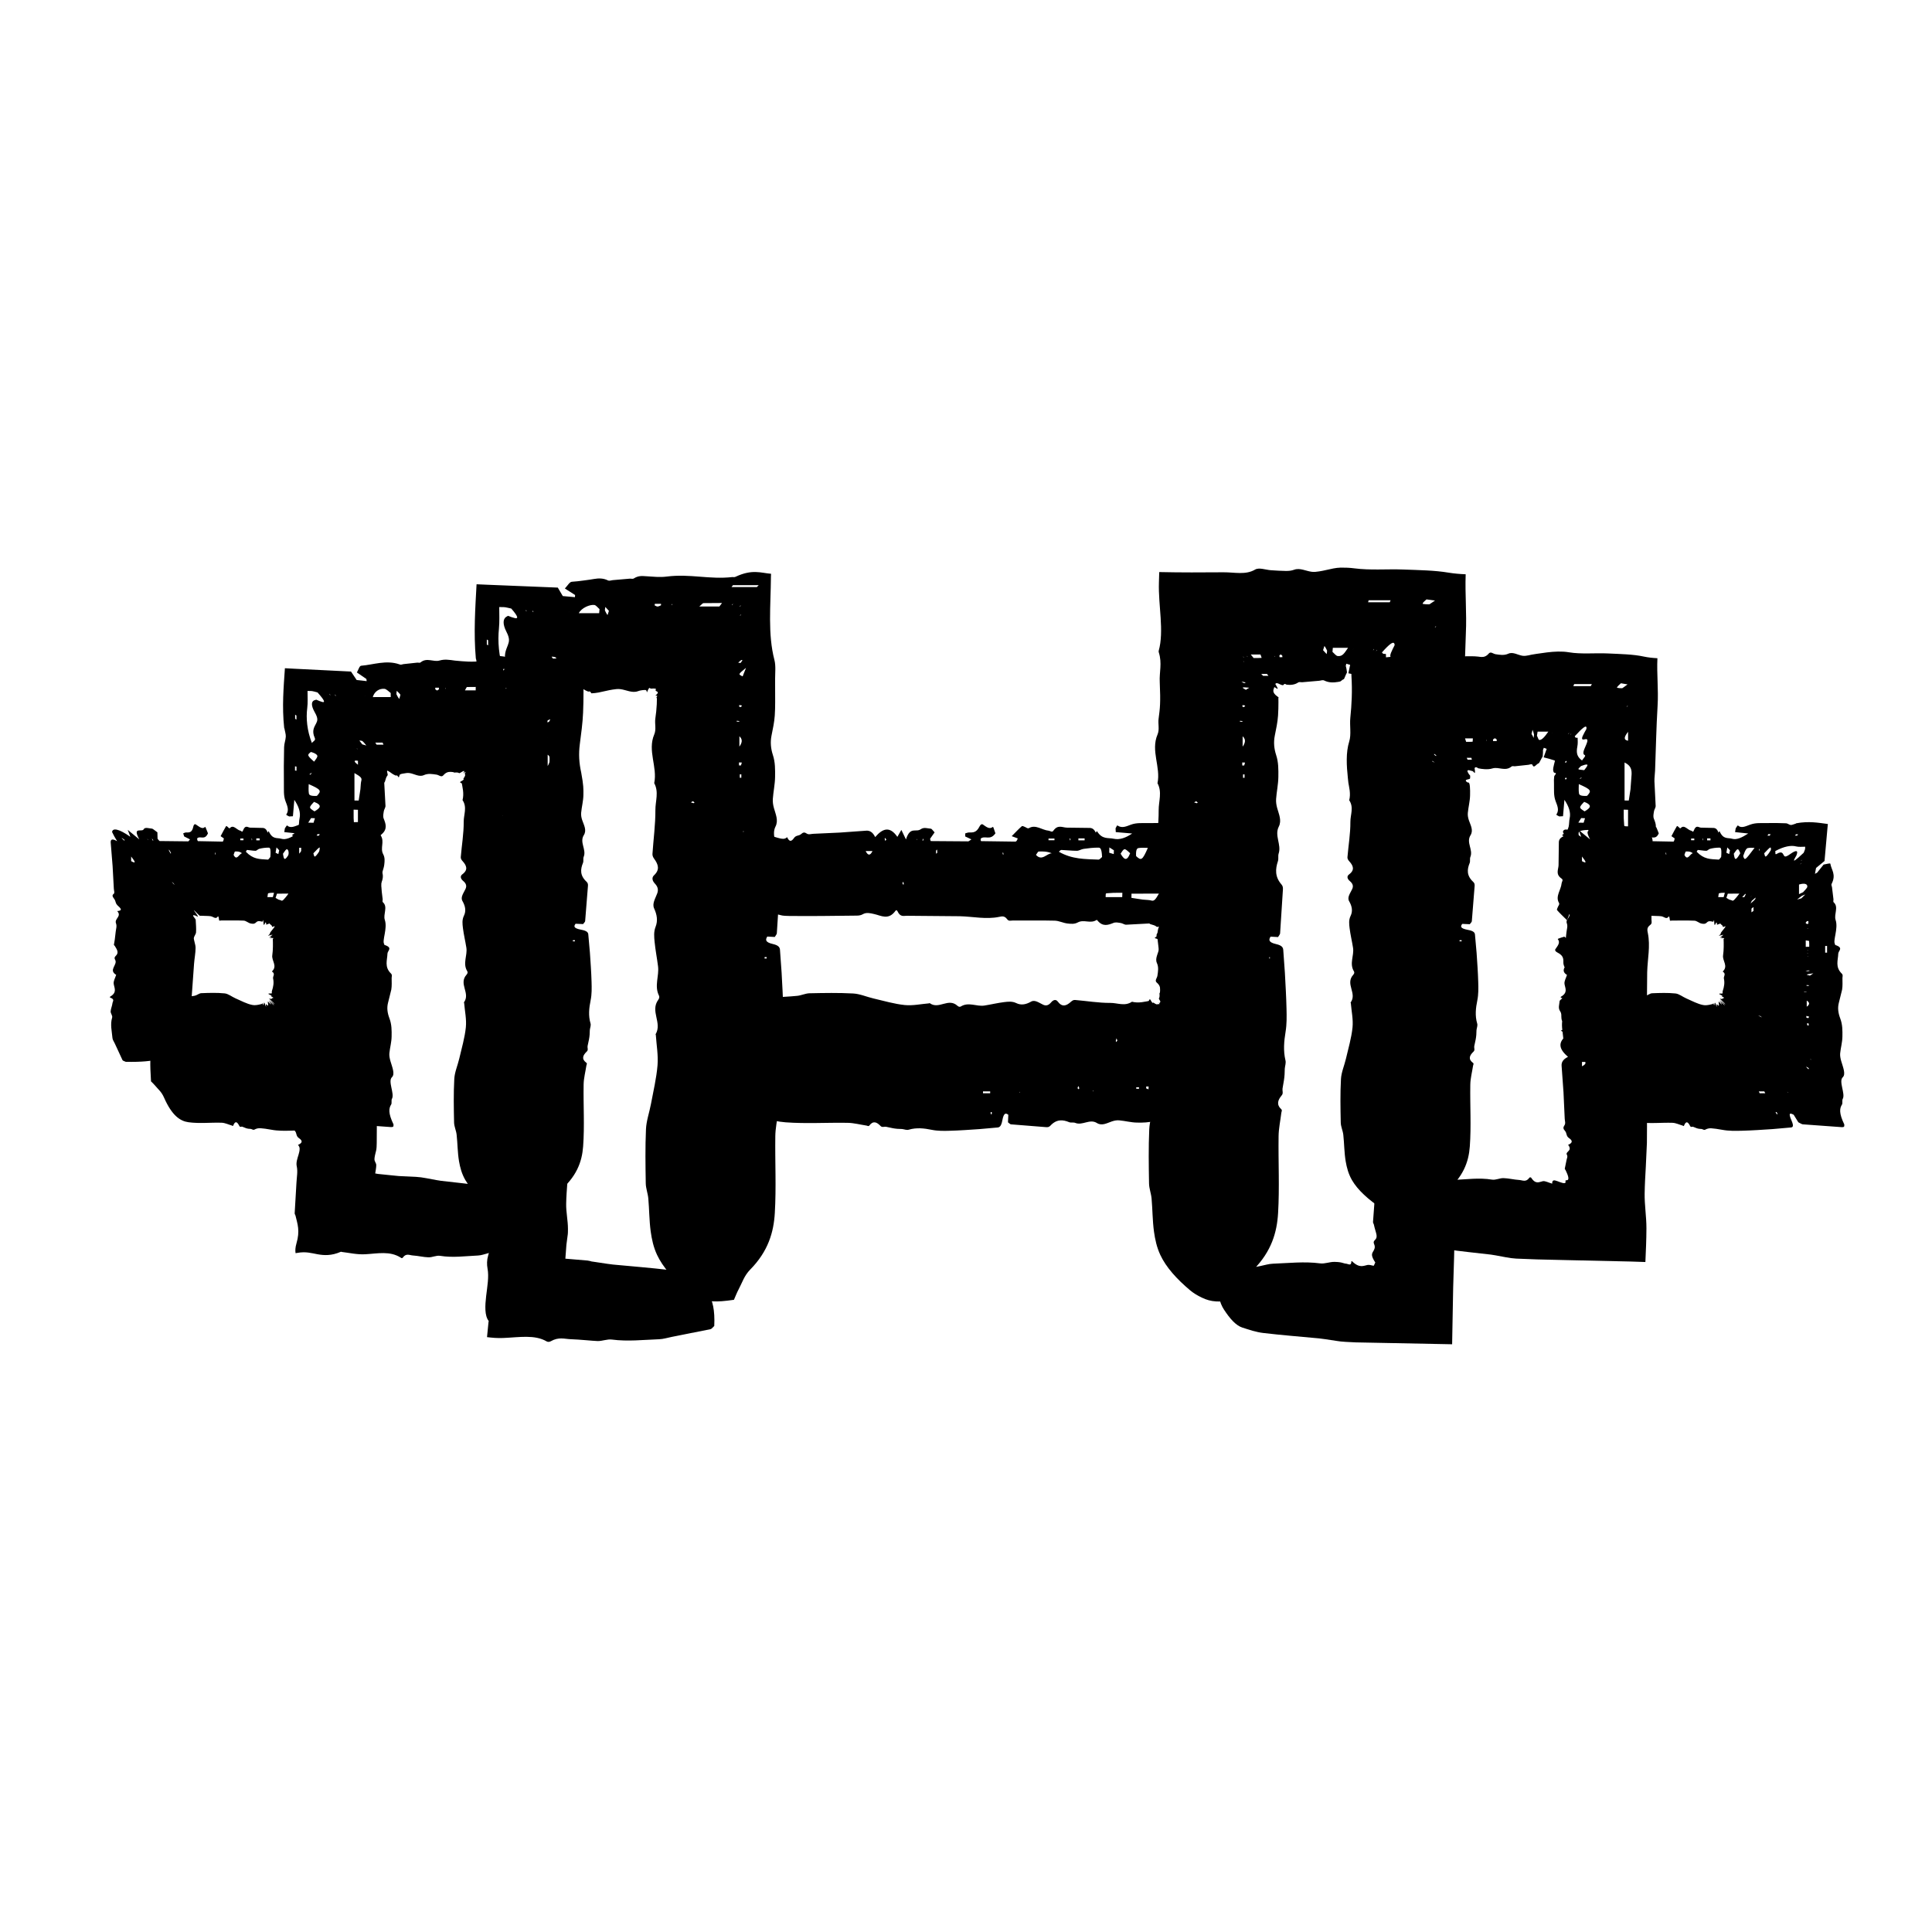
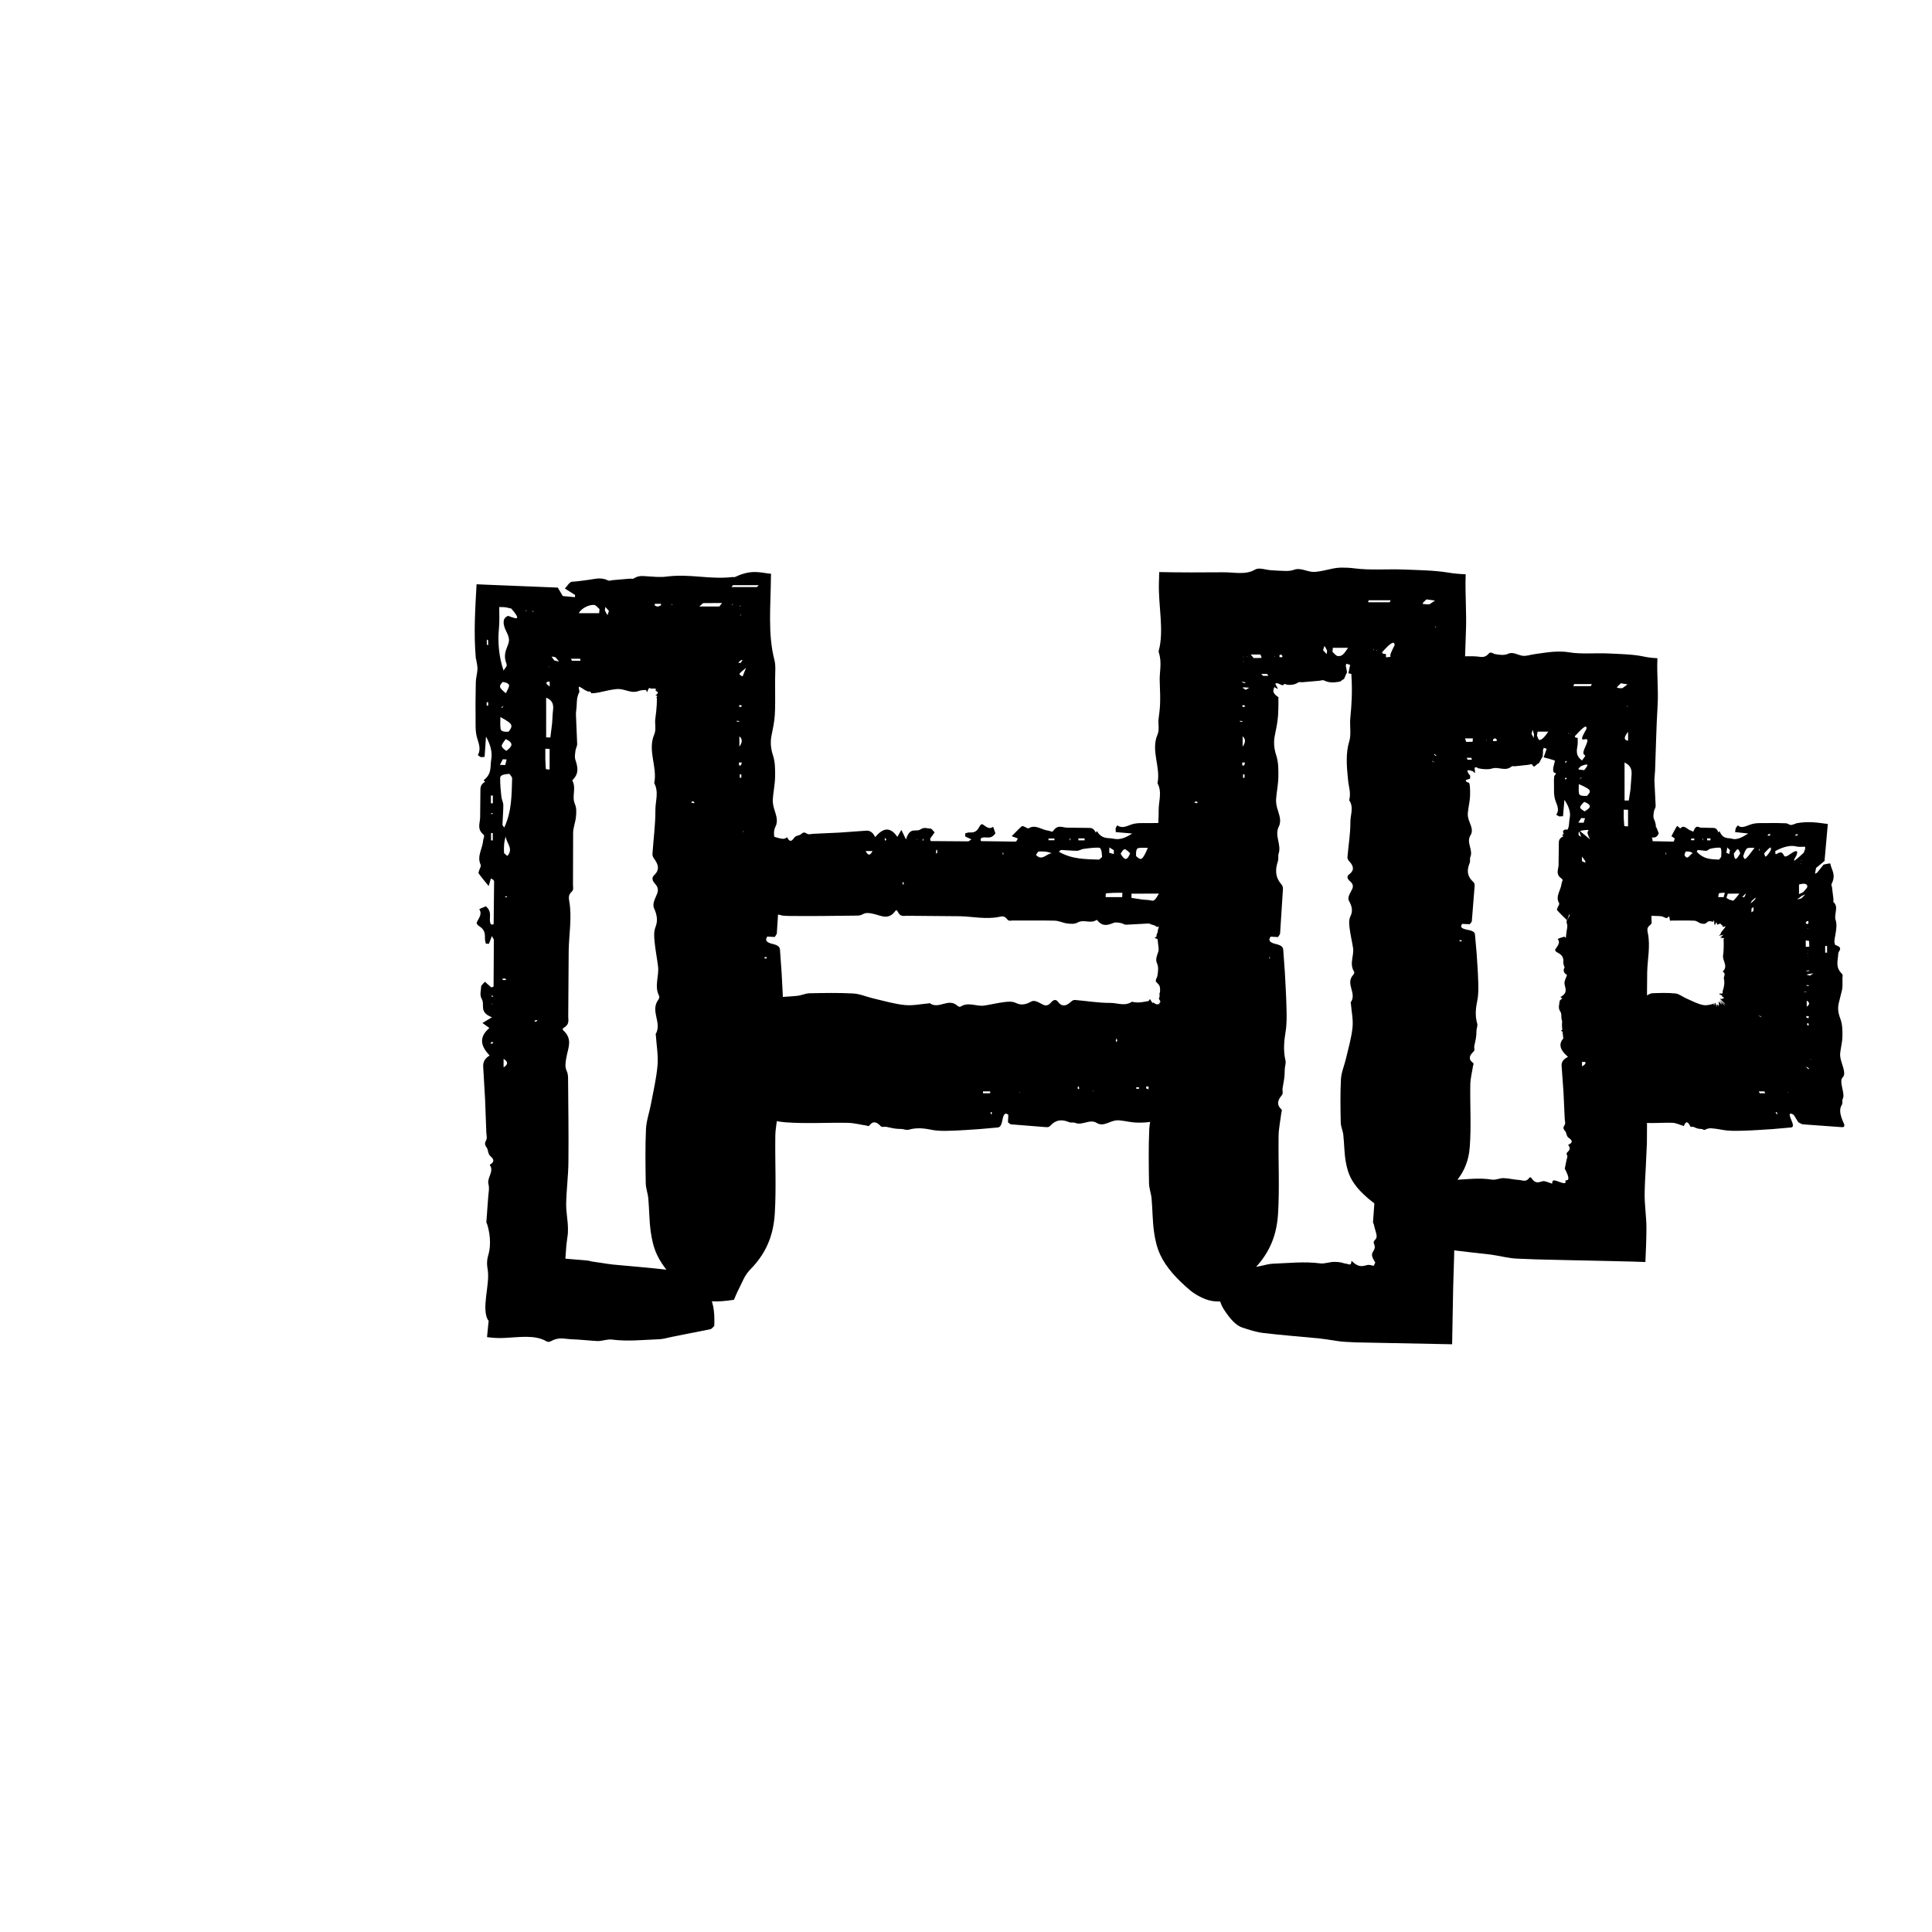
<svg xmlns="http://www.w3.org/2000/svg" fill="#000000" width="800px" height="800px" version="1.1" viewBox="144 144 512 512">
  <g>
    <path d="m270.16 318.63c0.133 0.898 0.402 1.82 0.379 2.644-0.047 1.203-0.43 2.359-0.449 3.602l-0.074 5.492 0.016 3.672c0.031 1.855-0.133 3.723 0.418 5.562 0.441 1.484 1.039 2.938 0.223 4.422-0.102 0.188 0.488 0.418 0.754 0.629l0.996-0.066 0.371-5.394c1.113 2.035 1.754 4.086 1.387 6.109-0.328 1.812 0.262 3.703-1.969 5.441-0.121 0.102 0.223 0.277 0.352 0.418h0.004c-1.367 0.805-1.25 1.715-1.258 2.609l-0.07 6.941c-0.039 1.48-0.875 2.961 0.828 4.418 0.508 0.434 0.012 1.027-0.02 1.547-0.145 2.141-1.727 4.262-0.691 6.43 0.23 0.488-0.242 1.027-0.367 1.543-0.07 0.293-0.293 0.609-0.098 0.875 0.68 0.973 1.516 1.934 2.609 3.285 0.273-0.918 0.43-1.457 0.59-1.996 0.715 0.289 0.855 0.562 0.852 0.84l-0.125 11.195c0 0.066-0.168 0.137-0.301 0.18-0.039 0.016-0.262-0.047-0.418-0.074-0.82-1.477 0.637-3.062-1.352-4.785-0.883 0.422-1.812 0.68-1.703 0.84 0.746 1.133-0.047 2.203-0.641 3.289-0.188 0.336 0.016 0.781 0.5 1.078 1.785 1.098 1.598 2.293 1.617 3.481 0 0.414 0.156 0.82 0.238 1.234l0.816 0.02c0.203-0.535 0.406-1.066 0.777-2.047 0.328 0.648 0.523 0.852 0.523 1.059l-0.074 12.305c0 0.086-0.406 0.168-0.605 0.238-0.434-0.379-0.848-0.742-1.703-1.496-0.57 0.684-0.957 0.945-0.973 1.211-0.051 1.113-0.469 2.266 0.141 3.34 0.934 1.637-0.863 3.465 2.711 4.871-0.945 0.562-1.762 1.055-2.527 1.516 0.781 0.559 1.414 1.012 1.844 1.316-2.953 2.535-2.211 4.883 0.059 7.297-1.414 0.855-1.754 1.891-1.699 2.941l0.504 8.711 0.324 8.711c0.023 0.742 0.309 1.508-0.098 2.215-0.352 0.613-0.316 1.129 0.137 1.727 0.59 0.781 0.25 1.676 1.09 2.41 0.957 0.832 1.066 1.516-0.238 2.254 1.301 1.715-0.77 3.391-0.328 5.109 0.309 1.18 0.004 2.383-0.074 3.57l-0.473 6.453c-0.016 0.223 0.168 0.441 0.223 0.664 0.527 1.684 1.234 5.074 0.238 8.277-0.344 1.168-0.348 2.363-0.156 3.406 0.414 2.191-0.059 4.699-0.363 7.289-0.301 2.551-0.434 5.184 0.656 6.594 0.051 0.055-0.031 0.246-0.039 0.367-0.125 1.285-0.258 2.621-0.387 3.934 1.336 0.168 2.742 0.293 4.301 0.227 4.227-0.172 8.328-0.953 11.516 0.91 0.266 0.152 0.676 0.176 1.059-0.035 2.144-1.223 3.613-0.605 5.352-0.551 2.445 0.082 5.809 0.453 7.078 0.488 1.266 0.023 2.535-0.555 3.793-0.395 4.176 0.551 8.344 0.066 12.516-0.086 1.117-0.039 2.231-0.402 3.344-0.621 3.41-0.68 6.812-1.359 10.254-2.047 0.344-0.07 0.68-0.562 1.008-0.855 0.191-4.195-0.418-6.797-1.664-8.68-1.516-2.309-3.09-4.144-4.816-4.715-1.848-0.605-3.703-1.219-5.562-1.441-4.922-0.586-9.844-0.961-14.762-1.43l-1.566-0.203c-1.109-0.168-2.238-0.332-3.356-0.504l-0.805-0.117-0.348-0.105c-0.227-0.059-0.453-0.105-0.676-0.133l-5.906-0.5 0.277-3.691 0.242-1.848 0.117-0.875c0.031-0.289 0.051-0.406 0.051-1.457 0.004-2.238-0.52-4.473-0.473-6.707 0.066-3.648 0.555-7.297 0.594-10.941 0.074-7.246-0.023-14.484-0.086-21.723-0.004-0.82 0.02-1.652-0.352-2.457-0.59-1.266-0.293-2.508-0.07-3.777 0.414-2.352 1.727-4.746-0.887-7.059-0.195-0.176-0.141-0.469 0.133-0.629 1.637-0.957 1.203-2.023 1.215-3.059l0.121-17.453c0.082-4.312 0.887-8.621 0.172-12.938-0.145-0.875-0.344-1.758 0.629-2.641 0.574-0.523 0.336-1.18 0.336-1.773l0.039-13.875c0.031-1.41 0.637-2.82 0.754-4.238 0.102-1.109 0.191-2.242-0.281-3.336-0.898-2.062 0.422-4.137-0.656-6.184-0.074-0.137 0.137-0.293 0.266-0.434 1.543-1.676 1.082-3.375 0.523-5.094-0.262-0.801-0.074-1.621 0.016-2.434 0.066-0.594 0.465-1.188 0.449-1.785l-0.324-7.812c-0.02-0.672 0.137-1.34 0.172-2.012 0.105-2.609 0.188-2.273 0.281-2.769 0.098-0.371 0.207-0.715 0.383-0.977 0.258-0.332-0.242-1.23-0.047-1.613 0.23 0.066 0.523 0.195 0.883 0.441 0.852 0.605 1.117 0.664 1.465 0.82 0.301 0.168 0.5-0.246 0.828 0.312 0.082 0.156 0.133 0.207 0.188 0.191 0.57-0.016 1.238-0.105 1.848-0.215 1.25-0.23 2.5-0.59 3.75-0.777 0.66-0.105 1.328-0.195 1.988-0.117 1.562 0.188 3.148 1.109 4.676 0.551 0.672-0.262 1.523-0.332 2.019-0.324 0.098 0.012 0.188 0.105 0.262 0.191 0.105 0.086 0.023 0.797 0.238 0.172 0.598-1.492 0.699-0.695 0.898-0.719 0.492-0.039 1.031-0.074 1.371 0.059l-0.082 0.309c-0.203 0.473 1.43 0.238-0.059 1.473-0.031 0.023-0.016 0.023 0.031 0.02 0.918-0.086 0.105 0.422 0.246 0.586 0.25-0.551 0.066 3.195-0.301 5.461-0.207 1.41 0.301 2.856-0.293 4.242-1.84 4.309 0.902 8.602-0.004 12.891 1.285 2.367 0.297 4.758 0.312 7.133 0.02 3.875-0.523 7.742-0.777 11.613-0.031 0.438 0.145 0.898 0.465 1.32 1.062 1.461 1.562 2.867-0.055 4.363-0.676 0.625-0.422 1.508 0.211 2.168 0.855 0.887 0.973 1.715 0.641 2.625-0.484 1.328-1.41 2.715-0.82 3.988 0.754 1.648 1.027 3.246 0.383 4.871-0.523 1.336-0.383 2.66-0.258 4 0.211 2.156 0.641 4.312 0.91 6.465 0.328 2.574-1.039 5.176 0.246 7.766 0.176 0.359 0.066 0.754-0.191 1.113-2.203 3.019 1.09 6.086-0.691 9.109-0.039 0.07 0.047 0.145 0.051 0.223 0.176 2.672 0.664 5.344 0.449 8.012-0.281 3.426-1.102 6.848-1.742 10.273-0.418 2.227-1.223 4.457-1.32 6.691-0.211 4.777-0.137 9.551-0.055 14.328 0.02 1.34 0.559 2.676 0.676 4.016 0.258 2.902 0.238 5.809 0.629 8.711 0.289 2.082 0.73 4.176 1.688 6.227 1.516 3.246 4.328 6.375 7.918 9.391 0.812 0.676 1.859 1.336 3.09 1.918 2.492 1.188 4.473 1.301 9.367 0.598 0.395-0.883 0.742-1.84 1.25-2.785 0.941-1.754 1.438-3.57 3.074-5.238 4.769-4.848 6.207-9.891 6.508-14.965 0.402-6.793 0.039-13.586 0.133-20.379 0.023-2.086 0.484-4.168 0.734-6.246 0.035-0.297 0.266-0.629-0.004-0.887-1.355-1.254-0.945-2.457 0.109-3.715 0.465-0.543 0.121-1.18 0.203-1.777 0.125-0.727 0.25-1.484 0.379-2.215 0.082-0.516 0.133-1.027 0.168-1.543l0.051-1.531c0.055-0.734 0.359-1.48 0.18-2.207-0.605-2.527-0.383-5.047 0.035-7.582 0.328-2 0.293-4.016 0.246-6.027-0.07-3.199-0.262-6.398-0.434-9.598l-0.43-6.027c-0.051-0.609-0.277-1.199-1.883-1.562-2.156-0.488-1.949-1.215-1.484-1.977 0.684 0.035 1.316 0.074 1.988 0.109 0.227-0.398 0.523-0.691 0.543-0.984l0.746-11.609c0.023-0.441-0.004-0.918-0.367-1.328-1.793-2.047-1.648-4.109-0.953-6.203 0.215-0.664-0.023-1.352 0.191-2.012 0.777-2.379-1.164-4.746 0.031-7.125 0.832-1.641 0.031-3.269-0.418-4.906-0.227-0.812-0.348-1.633-0.289-2.449 0.141-1.934 0.57-3.875 0.594-5.809 0.023-1.93 0.051-3.879-0.578-5.789-0.562-1.719-0.711-3.41-0.371-5.129 0.352-1.785 0.75-3.566 0.867-5.352 0.082-1.188 0.105-2.383 0.105-3.578l-0.016-6.106c0-1.672 0.215-3.465-0.172-4.988-1.805-6.926-0.992-14.402-0.934-22.086l0.031-0.801c-2.68-0.211-4.977-1.289-9.406 0.797-0.336 0.168-0.559 0.051-0.84 0.074-6.102 0.695-11.195-0.918-17.367-0.133-1.863 0.246-3.668 0.023-5.531-0.086-1.16-0.109-2.117-0.109-3.18 0.562-0.352 0.23-0.746 0.047-1.117 0.082l-4.469 0.387c-0.441 0.035-0.906 0.277-1.336 0.066-1.234-0.609-2.465-0.578-3.688-0.367-0.414 0.105-1.734 0.258-2.731 0.402-1.047 0.141-2.082 0.273-3.113 0.332-0.613 0.039-1.055 0.922-1.859 1.789 1.273 0.812 1.996 1.266 2.707 1.723l-0.039 0.574c-1.109-0.105-2.211-0.207-3.223-0.297-0.684-1.164-1.184-2.012-1.32-2.242-6.543-0.266-12.672-0.516-18.797-0.762l-2.731-0.121c-0.332 6.195-0.805 12.793-0.191 19.699zm7.297 109.13v-3.141c1.254 0.746 1.234 1.492 0 2.238zm17.469-121.72-0.109 0.336 0.105-0.348zm-17.812 25.523-0.328-0.039 0.672-0.52h-0.004zm12.555-5.641c-1.305-0.855-1.023-1.316-0.004-1.289l0.145-0.051-0.141 0.055zm51.137-2.672c-1.223-0.609-1.223-0.5 0.898-2.266-0.414 1.039-0.656 1.66-0.898 2.266zm-64.582-12.684c0.18-1.777 0.086-3.762 0.082-5.688l1.152 0.012c0.578 0.012 1.359 0.246 2.035 0.383 2.062 2.363 1.738 2.684 0.977 2.535-0.516-0.105-1.16-0.344-1.855-0.613-0.176 0.102-0.359 0.195-0.523 0.316-0.75 0.551-0.961 1.809 0.121 3.918 0.945 1.82 0.719 2.578 0.395 3.481-0.492 1.324-1.273 2.769-0.395 4.949 0.324 0.77-0.473 1.215-0.762 1.863l-0.141 0.203 0.145-0.203c-1.297-3.805-1.574-7.809-1.23-11.156zm3.496 39.727c-0.145 4.336-0.059 8.68-2.086 13.012-0.168-0.266-0.484-0.535-0.473-0.801 0.047-1.707 0.227-3.414 0.223-5.125 0-0.734-0.43-1.477-0.508-2.215-0.18-1.633-0.344-3.266-0.328-4.898 0-0.473 0.09-1.078 2.484-1.18 0.238 0.406 0.703 0.809 0.688 1.207zm9.012-21.398c1.656 0.609 2.023 1.812 1.828 3.293-0.145 1.18-0.141 2.363-0.25 3.543-0.152 1.223-0.309 2.469-0.457 3.703l-1.117-0.016c-0.004-3.457-0.004-6.926-0.004-10.523zm-9.949 9.008c-1.82 0.133-2.07-0.398-2.125-0.805-0.141-1.023-0.047-2.051-0.047-3.074 3.328 1.82 3.453 2.199 2.172 3.879zm18.602-31.395c0.727-1.438 2.934-2.332 4.102-2.188 0.469 0.055 0.934 0.719 1.391 1.102l-0.098 1.082c-1.727 0.004-3.457 0.004-5.394 0.004zm-7.731 41.418c-0.438-0.02-0.68-0.004-0.801-0.047-0.133-0.039-0.207-0.133-0.211-0.203l-0.125-2.418-0.004-2.84 1.145 0.051zm-12.086 22.055c-0.051-1.449-0.031-2.898 0.473-4.344-0.004 1.629 2.203 3.238 0.414 5.203-0.52-0.484-0.879-0.668-0.887-0.859zm0.582-26.984c-1.547-1.23-1.547-1.23-0.121-3.133 2.269 1.094 1.691 2 0.121 3.133zm-0.953-18.262c1.422 0.145 1.785 0.672 1.707 1.078-0.121 0.641-0.559 1.25-0.855 1.91-1.891-1.617-1.879-1.77-0.852-2.988zm52.133-20.012c0.508-0.441 0.918-0.887 1.059-0.887l4.953-0.035-0.691 0.922h-5.32zm8.535-5.148 0.383-0.504h6.82l-0.488 0.504zm-40.164 18.992 0.156 0.539h-2.266l-0.297-0.539zm42.246 20.547c0.996 0.902 0.641 1.824 0 2.75zm1.203 59.055h0.492v2.363l-0.492-0.004zm-63.902-52.957 1.012 0.047-0.363 1.484-1.406-0.039zm13.652-26.18c-0.43-0.59-0.75-1.004-0.707-1.012 0.246-0.023 0.59 0.047 0.922 0.121 0.039 0.004 0.281 0.242 0.418 0.398 0.117 0.152 0.262 0.336 0.621 0.797-0.367-0.09-0.762-0.184-1.254-0.305zm-16.289 37.852h-0.52v-2.047h0.52zm-0.023 9.836-0.453-0.004v-1.961l0.453 0.004zm30.402-59.727c-0.242-0.332-0.473-0.746-0.684-1.23-0.031-0.086 0.07-0.605 0.109-0.922 0.297 0.324 0.594 0.645 0.953 1.039-0.207 0.621-0.348 1.152-0.379 1.113zm14.188-2.981-0.004 0.398c-0.312 0.117-0.625 0.316-0.91 0.324-0.273 0.004-0.52-0.203-0.781-0.312l0.055-0.406zm-46.199 26.082 0.395 0.004v0.91l-0.395-0.004zm13.465 84.328c-0.102 0.117-0.25 0.223-0.395 0.332-0.168-0.031-0.48-0.082-0.469-0.09 0.102-0.117 0.25-0.223 0.387-0.336 0.168 0.035 0.484 0.078 0.477 0.094zm60.168-16.418c0.004-0.125 0-0.246 0.035-0.371h0.504c0.031 0.121 0.023 0.246 0.023 0.367-0.199 0.004-0.379 0.004-0.562 0.004zm-73.598-84.52 0.348 0.203v1.324l-0.348-0.18zm67.039 35.727h0.406v0.902l-0.406 0.004zm0.309-2.363h-0.516v-0.797l0.754 0.031zm-12.727 9.484c0.145 0.117 0.332 0.227 0.418 0.348 0.031 0.047-0.172 0.109-0.266 0.172l-0.715-0.223zm12.258-25.055c-0.035-0.141 0.016-0.289 0.035-0.434 0.242 0.047 0.695 0.098 0.691 0.137-0.004 0.133-0.191 0.266-0.309 0.398-0.141-0.035-0.41-0.066-0.418-0.102zm-61.719 72.402c-0.277 0.016-0.715 0.086-0.789 0.047-0.203-0.098-0.23-0.23-0.336-0.352l0.84-0.055zm-4.055 16.941c-0.035-0.066-0.152-0.141-0.102-0.203 0.102-0.117 0.281-0.227 0.434-0.344l0.312 0.371zm66.129-100.92-0.625-0.09 0.816-0.699 0.344 0.07zm0.055 49.746c-0.188-0.102-0.527-0.195-0.527-0.297 0-0.102 0.344-0.195 0.535-0.293l0.289 0.18zm-65.605 38.559c0.035 0.055-0.047 0.121-0.074 0.18-0.176-0.059-0.371-0.117-0.504-0.188-0.023-0.016 0.18-0.09 0.289-0.137 0.102 0.051 0.258 0.09 0.289 0.145zm64.574-72.996 0.766 0.09c-0.109 0.055-0.195 0.137-0.344 0.156-0.133 0.016-0.328-0.031-0.5-0.051zm-61.223 46.809c-0.102-0.051-0.309-0.133-0.281-0.145 0.156-0.07 0.367-0.121 0.559-0.176l0.07 0.203zm-3.371-22.207c-0.133 0.066-0.336 0.109-0.516 0.168-0.02-0.059-0.086-0.125-0.047-0.18 0.039-0.051 0.203-0.09 0.309-0.133 0.086 0.055 0.285 0.129 0.254 0.145zm10.73-53.379-0.309-0.188v-0.258zm-11.203 103.84 0.215-0.098 0.102 0.137zm66.77-45.621-0.141-0.133 0.387 0.023zm0.527 23.898-0.012 0.133-0.262-0.07zm-19.484-84.238 0.191 0.004-0.18 0.293zm15.938 0.277 0.074-0.23 0.289-0.105zm2.07 0.289 0.332-0.309-0.211 0.371zm0.312 2.156-0.004 0.195-0.281 0.152zm-56.902-0.883-0.18-0.336 0.348 0.312zm5.812 14.578 0.348 0.242-0.066 0.035z" />
-     <path d="m219.36 336.99c0.133 0.746 0.402 1.543 0.379 2.203-0.047 0.961-0.43 1.82-0.449 2.816-0.074 3.223-0.105 6.769-0.055 9.801 0.031 1.492-0.133 2.996 0.418 4.481 0.441 1.195 1.039 2.363 0.223 3.562-0.102 0.152 0.488 0.336 0.754 0.516l0.996-0.055 0.371-4.344c1.113 1.641 1.754 3.289 1.387 4.922-0.328 1.461 0.262 2.984-1.969 4.383-0.121 0.082 0.223 0.223 0.352 0.332h0.004c-1.367 0.648-1.25 1.379-1.258 2.102l-0.07 5.594c-0.039 1.195-0.875 2.387 0.828 3.562 0.508 0.348 0.012 0.828-0.02 1.246-0.145 1.723-1.727 3.43-0.691 5.18 0.23 0.398-0.242 0.828-0.367 1.246-0.07 0.238-0.293 0.488-0.098 0.711 0.68 0.785 1.516 1.562 2.609 2.644 0.273-0.734 0.43-1.168 0.59-1.605 0.715 0.23 0.855 0.453 0.852 0.68l-0.125 9.02c0 0.051-0.168 0.105-0.301 0.145-0.039 0.012-0.262-0.035-0.418-0.059-0.82-1.188 0.637-2.469-1.352-3.856-0.883 0.336-1.812 0.543-1.703 0.68 0.746 0.91-0.047 1.773-0.641 2.648-0.188 0.273 0.016 0.629 0.5 0.867 1.785 0.887 1.598 1.844 1.617 2.805 0 0.332 0.156 0.66 0.238 0.992l0.816 0.02c0.207-0.434 0.406-0.863 0.777-1.648 0.328 0.523 0.523 0.691 0.523 0.852l-0.074 9.91c0 0.066-0.406 0.137-0.605 0.195-0.43-0.309-0.848-0.598-1.703-1.203-0.57 0.551-0.957 0.762-0.973 0.973-0.051 0.898-0.469 1.824 0.141 2.691 0.934 1.32-0.863 2.797 2.711 3.926-0.945 0.457-1.762 0.852-2.527 1.219 0.781 0.449 1.414 0.816 1.844 1.059-2.953 2.039-2.211 3.934 0.059 5.879-1.414 0.691-1.754 1.523-1.699 2.367l0.504 7.019 0.324 7.019c0.023 0.598 0.309 1.215-0.098 1.785-0.352 0.492-0.316 0.906 0.137 1.391 0.59 0.629 0.25 1.355 1.09 1.941 0.957 0.672 1.066 1.223-0.238 1.812 0.324 0.348 0.438 0.684 0.434 1.039-0.004 0.5-0.125 0.996-0.277 1.508-0.301 1.02-0.711 2.106-0.488 3.113 0.309 1.359 0.004 2.856-0.074 4.332l-0.473 8.09c-0.016 0.281 0.168 0.441 0.223 0.676 0.527 2.227 1.234 3.981 0.238 7.375-0.297 1.027-0.344 1.891-0.223 2.551l0.441-0.07c2.289-0.414 3.707 0.059 5.41 0.363 1.672 0.301 3.629 0.434 6.137-0.656 0.109-0.051 0.16 0.031 0.242 0.039 2 0.227 3.984 0.73 6.223 0.613 3.281-0.172 6.523-0.953 9.445 0.91 0.168 0.152 0.379 0.176 0.527-0.035 0.875-1.223 1.785-0.605 2.68-0.551 1.379 0.082 2.754 0.453 4.137 0.488 1.023 0.023 2.047-0.555 3.059-0.395 3.359 0.551 6.723 0.066 10.082-0.086 0.902-0.039 1.797-0.402 2.695-0.621 2.746-0.68 5.477-1.359 8.258-2.047 0.281-0.07 0.543-0.562 0.816-0.855 0.152-4.195-0.336-6.797-1.34-8.68-1.223-2.309-2.488-4.144-3.879-4.715-1.492-0.605-2.988-1.219-4.484-1.441-3.961-0.586-7.926-0.961-11.891-1.43l-1.258-0.203c-1.797-0.293-3.598-0.762-5.402-0.852l-4.566-0.215-1.934-0.191-3.566-0.367-0.727-0.133c0.125-0.797 0.273-1.559 0.277-2.195 0.004-0.598-0.52-0.957-0.473-1.664 0.031-0.555 0.172-1.137 0.309-1.676 0.137-0.613 0.266-0.648 0.289-2.539 0.074-5.836-0.023-11.668-0.086-17.504-0.004-0.66 0.02-1.328-0.352-1.98-0.59-1.023-0.293-2.019-0.07-3.043 0.414-1.891 1.727-3.82-0.887-5.684-0.195-0.141-0.141-0.379 0.133-0.504 1.637-0.77 1.203-1.633 1.215-2.465l0.121-14.062c0.082-3.473 0.887-6.941 0.172-10.418-0.145-0.711-0.344-1.414 0.629-2.133 0.574-0.422 0.336-0.945 0.336-1.43 0.02-3.723-0.055-7.453 0.039-11.18 0.031-1.137 0.637-2.273 0.754-3.41 0.102-0.891 0.191-1.809-0.281-2.684-0.898-1.656 0.422-3.336-0.656-4.984-0.074-0.105 0.137-0.238 0.266-0.348 1.543-1.355 1.082-2.719 0.523-4.102-0.262-0.645-0.074-1.309 0.016-1.965 0.066-0.48 0.465-0.957 0.449-1.438l-0.324-6.047c-0.02-0.125 0.137-0.238 0.172-0.352 0.215-0.641 0.312-1.266 0.664-1.633 0.258-0.215-0.242-1.039-0.047-1.305 0.195 0.066 0.457 0.195 0.797 0.441 0.805 0.605 1.031 0.664 1.34 0.82 0.277 0.168 0.352-0.246 0.727 0.312 0.18 0.312 0.215 0.203 0.293-0.031 0.207-0.23-0.25-0.59 1.16-0.777 0.535-0.105 1.066-0.195 1.602-0.117 1.258 0.188 2.539 1.109 3.769 0.551 1.152-0.523 2.266-0.297 3.402-0.133 0.598 0.086 1.258 0.797 1.785 0.172 0.625-0.746 1.25-0.922 1.875-0.91 0.293 0.004 0.672 0.055 0.887 0.105 0.051 0.051 0.098 0.098 0.145 0.09 0.438-0.051 0.953-0.082 1.27 0.137 0.125 0.203 2.004-1.43 1.113 0.059-0.02 0.031 0 0.016 0.055-0.031 0.172-0.137 0.297-0.242 0.414-0.328 0.344-0.172-0.195 0.5-0.086 0.535 0.25 0.117 0.066 0.656-0.301 1.129-0.207 0.242 0.301 0.223-0.293 0.586-0.922 0.5-0.695 0.48-0.352 0.676l0.133 0.07c0.047 0.055 0.09 0.387 0.133 0.57 0.07 0.438 0.141 0.871 0.211 1.293 0.102 0.867 0.102 1.727-0.125 2.594 1.285 1.906 0.297 3.828 0.312 5.742 0.02 3.117-0.523 6.238-0.777 9.352-0.031 0.352 0.145 0.719 0.465 1.062 1.062 1.176 1.562 2.309-0.055 3.512-0.676 0.504-0.422 1.211 0.211 1.742 0.855 0.715 0.973 1.379 0.641 2.117-0.484 1.066-1.41 2.188-0.82 3.215 0.754 1.324 1.027 2.613 0.383 3.926-0.523 1.074-0.383 2.141-0.258 3.223 0.211 1.738 0.641 3.477 0.91 5.211 0.328 2.074-1.039 4.172 0.246 6.258 0.176 0.289 0.066 0.609-0.191 0.898-2.203 2.43 1.09 4.902-0.691 7.336-0.039 0.055 0.047 0.117 0.051 0.176 0.176 2.152 0.664 4.309 0.449 6.453-0.281 2.762-1.102 5.516-1.742 8.273-0.418 1.793-1.223 3.594-1.32 5.391-0.211 3.844-0.137 7.691-0.055 11.543 0.02 1.078 0.559 2.156 0.676 3.234 0.258 2.336 0.238 4.68 0.629 7.019 0.289 1.676 0.73 3.367 1.688 5.019 1.516 2.613 4.328 5.133 7.918 7.562 0.812 0.543 1.859 1.078 3.09 1.547 2.492 0.957 4.473 1.047 9.367 0.484 0.395-0.711 0.742-1.48 1.25-2.242 0.941-1.41 1.438-2.875 3.074-4.219 4.769-3.906 6.207-7.969 6.508-12.055 0.402-5.473 0.039-10.941 0.133-16.418 0.023-1.676 0.484-3.356 0.734-5.031 0.035-0.242 0.266-0.508-0.004-0.715-1.355-1.008-0.945-1.984 0.109-2.988 0.465-0.438 0.121-0.953 0.203-1.43 0.121-0.578 0.258-1.199 0.379-1.785 0.082-0.414 0.133-0.828 0.168-1.246l0.051-1.234c0.055-0.594 0.359-1.195 0.18-1.777-0.605-2.039-0.383-4.07 0.035-6.106 0.328-1.613 0.293-3.234 0.246-4.852-0.07-2.578-0.262-5.152-0.434-7.734-0.141-1.605-0.289-3.231-0.43-4.856-0.051-0.488-0.277-0.961-1.883-1.258-2.156-0.395-1.949-0.977-1.484-1.586 0.684 0.031 1.316 0.059 1.988 0.09 0.227-0.324 0.523-0.555 0.543-0.789 0.246-3.129 0.5-6.242 0.746-9.352 0.023-0.359-0.004-0.734-0.367-1.074-1.793-1.648-1.648-3.309-0.953-4.996 0.215-0.535-0.023-1.09 0.191-1.621 0.777-1.914-1.164-3.824 0.031-5.738 0.832-1.32 0.031-2.637-0.418-3.949-0.227-0.656-0.348-1.316-0.289-1.977 0.141-1.562 0.57-3.117 0.594-4.68 0.023-1.691 0.051-2.555-0.578-5.977-0.562-2.516-0.711-4.887-0.371-7.523 0.352-2.731 0.75-5.582 0.867-8.348 0.168-3.699 0.09-7.273 0.09-10.883 0-1.344 0.215-2.949-0.172-3.894l-0.191-0.5c-7.34 1.559-12.227 0.801-18.094 0.742-2.492-0.031-4.797-1.5-7.906 0.766-0.215 0.168-0.434 0.051-0.648 0.074-2.402 0.348-4.644 0.117-6.992-0.102-1.617-0.215-2.715-0.422-4.106-0.031-1.652 0.488-3.352-0.871-5.019 0.484-0.289 0.23-0.598 0.047-0.902 0.082l-3.598 0.387c-0.387 0.035-0.664 0.277-1.137 0.066-3.523-1.215-6.918 0.117-10.117 0.367-0.488 0.039-0.672 0.922-1.152 1.789 1.184 0.812 1.855 1.266 2.516 1.719l0.082 0.574c-0.91-0.105-1.824-0.207-2.656-0.297-0.781-1.164-1.352-2.012-1.5-2.242-5.324-0.266-10.305-0.516-15.289-0.762l-2.227-0.121c-0.332 4.934-0.805 10.148-0.191 15.836zm7.293 90.312v-2.523c1.254 0.598 1.234 1.199 0 1.805zm14.07-99.035-0.027 0.344 0.02-0.348zm-14.414 21.02-0.328-0.074 0.672-0.465h-0.004zm12.555-2.625c-1.305-0.945-1.023-1.258-0.004-1.039l0.145-0.016-0.141 0.02zm51.133-18.93c-1.223 0.414-1.223 0.5 0.898-2.488-0.414 1.145-0.656 1.82-0.898 2.488zm-64.578 3.941c0.18-1.395 0.086-3.012 0.082-4.566l0.934 0.012c0.469 0.012 1.145 0.246 1.715 0.383 2.117 2.363 1.918 2.684 1.281 2.535-0.434-0.105-1.004-0.344-1.613-0.613-0.176 0.051-0.359 0.09-0.523 0.156-0.75 0.297-0.961 1.27 0.121 3.184 0.945 1.648 0.719 2.215 0.395 2.883-0.492 0.973-1.273 1.984-0.395 3.91 0.324 0.684-0.473 0.887-0.762 1.355l-0.141 0.137 0.145-0.133c-1.305-3.332-1.582-6.613-1.238-9.242zm3.496 33.227c-0.145 3.492-0.059 6.988-2.086 10.484-0.168-0.215-0.484-0.43-0.473-0.645 0.047-1.375 0.227-2.75 0.223-4.125 0-0.594-0.43-1.188-0.508-1.785-0.18-1.316-0.344-2.625-0.328-3.945 0-0.383 0.09-0.867 2.484-0.945 0.238 0.316 0.703 0.637 0.688 0.961zm9.016-16.027c1.656 0.941 2.023 1.301 1.828 2.004-0.074 0.293-0.105 0.465-0.141 0.867l-0.109 1.426c-0.152 0.977-0.309 1.988-0.457 2.984l-1.117-0.016c-0.004-2.387-0.004-4.781-0.004-7.266zm-9.953 6.047c-1.82 0.105-2.07-0.316-2.125-0.648-0.141-0.82-0.047-1.648-0.047-2.473 3.328 1.465 3.453 1.766 2.172 3.121zm14.816-26.184c0.398-1.438 1.691-2.332 3.09-2.188 0.535 0.055 1.129 0.719 1.652 1.102l0.012 1.082c-1.523 0.004-3.043 0.004-4.754 0.004zm-3.941 34.254c-0.438-0.016-0.68 0-0.801-0.031-0.133-0.035-0.207-0.105-0.211-0.16l-0.125-1.949-0.004-2.289 1.145 0.039zm-12.09 17.77c-0.051-1.164-0.031-2.332 0.473-3.5-0.004 1.316 2.203 2.609 0.414 4.195-0.516-0.395-0.879-0.543-0.887-0.695zm0.582-21.738c-1.547-0.988-1.547-0.988-0.121-2.523 2.273 0.879 1.691 1.609 0.121 2.523zm-0.953-15.746c1.422 0.395 1.785 0.887 1.707 1.199-0.121 0.492-0.559 0.898-0.855 1.371-1.891-1.668-1.879-1.785-0.852-2.57zm40.824-16.324c0.258-0.441 0.43-0.887 0.543-0.887l3.981-0.035-0.238 0.922h-4.285zm5.098-5.148 0.137-0.504h5.496l-0.223 0.504zm-26.918 18.996 0.23 0.539h-1.828l-0.336-0.539zm43.742 3.191c0.996 0.695 0.641 1.895 0 3.019zm1.203 49.602h0.492v1.906h-0.492zm-63.898-32.789 1.012 0.035-0.363 1.199-1.406-0.031zm13.566-19.543c-0.457-0.59-0.801-1.004-0.762-1.012 0.191-0.023 0.484 0.047 0.766 0.121 0.031 0.004 0.273 0.242 0.414 0.398 0.121 0.152 0.277 0.336 0.656 0.797-0.316-0.086-0.656-0.184-1.074-0.305zm-16.203 28.949h-0.52l0.004-1.645h0.52zm-0.023 7.918h-0.453v-1.578h0.453zm25.996-48.906c-0.242-0.332-0.488-0.746-0.719-1.23-0.039-0.086 0.051-0.605 0.082-0.922 0.312 0.324 0.695 0.645 0.977 1.039-0.152 0.625-0.312 1.152-0.34 1.113zm10.535-2.977 0.035 0.398c-0.172 0.117-0.344 0.316-0.516 0.324-0.16 0.004-0.324-0.203-0.484-0.312l0.004-0.406zm-38.137 20.84 0.395 0.07v1.102l-0.395-0.059zm13.461 69.473c-0.102 0.098-0.25 0.18-0.395 0.273-0.168-0.023-0.457-0.07-0.469-0.074 0.102-0.098 0.25-0.18 0.387-0.273 0.168 0.023 0.469 0.074 0.477 0.074zm60.164-23.102c0.004-0.102 0-0.203 0.035-0.297h0.504c0.031 0.102 0.023 0.203 0.023 0.297h-0.562zm-73.59-60.055 0.348 0.227v1.066l-0.348-0.211zm67.031 20.75h0.406v0.73h-0.406zm0.305-1.906h-0.516v-0.641l0.754 0.023zm-12.727 7.644c0.145 0.098 0.332 0.188 0.418 0.281 0.031 0.035-0.172 0.09-0.266 0.137l-0.715-0.176zm12.258-24.457c-0.035-0.137 0.016-0.324 0.035-0.5 0.242-0.117 0.695-0.363 0.691-0.312-0.004 0.156-0.191 0.422-0.309 0.645-0.141 0.062-0.406 0.199-0.418 0.168zm-61.711 72.473c-0.277 0.016-0.715 0.066-0.789 0.035-0.203-0.074-0.23-0.188-0.336-0.289l0.84-0.047zm-4.055 13.645c-0.035-0.055-0.152-0.109-0.102-0.16 0.102-0.098 0.281-0.188 0.434-0.277l0.312 0.301zm65.027-95.16-0.863 0.625 0.469-0.816 0.492-0.344zm1.152 44.062c-0.188-0.082-0.527-0.156-0.527-0.238 0-0.082 0.344-0.16 0.535-0.238l0.289 0.152zm-65.602 40.941c0.035 0.047-0.047 0.098-0.074 0.145-0.176-0.051-0.371-0.098-0.504-0.152-0.023-0.012 0.18-0.07 0.289-0.109 0.105 0.039 0.262 0.07 0.289 0.117zm64.57-71.57 0.766-0.273c-0.109 0.117-0.195 0.242-0.344 0.332-0.133 0.082-0.328 0.121-0.5 0.188zm-61.219 50.477c-0.102-0.039-0.309-0.105-0.281-0.117 0.156-0.039 0.367-0.098 0.559-0.141l0.07 0.16zm-3.371-17.891c-0.133 0.055-0.336 0.09-0.516 0.137-0.02-0.051-0.086-0.105-0.047-0.145 0.039-0.039 0.203-0.07 0.309-0.105 0.09 0.035 0.285 0.102 0.254 0.113zm9.227-43.945-0.281-0.188-0.051-0.258zm-9.699 84.598 0.215-0.082 0.102 0.105zm66.766-46.629-0.137-0.105 0.387 0.02zm0.527 19.246-0.012 0.105-0.262-0.055zm-28.715-59.336 0.109 0.004-0.055 0.293zm12.074 0.277-0.02-0.23 0.195-0.105zm1.906-0.012 0.176-0.332 0.035 0.211zm2.129-0.312 0.152 0.004-0.23 0.281zm-46.637 1.887-0.211-0.336 0.336 0.312zm6.992 14.059 0.348 0.266-0.066 0.012z" />
    <path d="m463.01 362.25c-0.746 0.133-1.543 0.402-2.203 0.379-0.961-0.047-1.82-0.43-2.82-0.449-3.223-0.074-6.769-0.105-9.793-0.055-1.492 0.031-2.996-0.133-4.481 0.418-1.199 0.441-2.367 1.039-3.562 0.223-0.152-0.102-0.336 0.488-0.516 0.754l0.055 0.996 4.348 0.371c-1.641 1.113-3.289 1.754-4.922 1.387-1.461-0.328-2.984 0.262-4.383-1.969-0.082-0.121-0.223 0.223-0.336 0.352v0.004c-0.648-1.367-1.379-1.25-2.102-1.258l-5.594-0.07c-1.188-0.039-2.383-0.875-3.562 0.828-0.348 0.508-0.828 0.012-1.246-0.02-1.727-0.145-3.438-1.727-5.18-0.691-0.398 0.23-0.828-0.242-1.246-0.367-0.238-0.07-0.488-0.293-0.711-0.098-0.785 0.68-1.559 1.516-2.644 2.609 0.734 0.273 1.176 0.43 1.605 0.59-0.23 0.715-0.453 0.855-0.676 0.852l-9.02-0.125c-0.051 0-0.105-0.168-0.145-0.301-0.012-0.039 0.035-0.262 0.059-0.418 1.195-0.82 2.469 0.637 3.859-1.352-0.336-0.883-0.543-1.812-0.68-1.703-0.91 0.746-1.773-0.047-2.648-0.641-0.273-0.188-0.629 0.016-0.867 0.5-0.883 1.785-1.844 1.598-2.805 1.617-0.328 0-0.66 0.156-0.992 0.238l-0.016 0.816c0.43 0.207 0.863 0.406 1.648 0.777-0.523 0.328-0.691 0.523-0.852 0.523l-9.91-0.074c-0.066 0-0.133-0.406-0.195-0.605 0.309-0.43 0.598-0.848 1.203-1.703-0.551-0.57-0.762-0.957-0.973-0.973-0.898-0.055-1.824-0.469-2.691 0.137-1.32 0.934-2.797-0.863-3.926 2.711-0.453-0.945-0.852-1.762-1.219-2.527-0.449 0.781-0.816 1.414-1.059 1.844-2.039-2.953-3.934-2.211-5.879 0.059-0.691-1.414-1.523-1.754-2.367-1.699l-7.023 0.504-7.019 0.324c-0.598 0.023-1.215 0.309-1.785-0.098-0.492-0.352-0.91-0.316-1.395 0.137-0.629 0.59-1.352 0.25-1.934 1.09-0.672 0.957-1.223 1.066-1.812-0.238-0.348 0.324-0.68 0.438-1.039 0.434-0.5-0.004-0.996-0.125-1.508-0.277-1.02-0.301-2.106-0.711-3.113-0.488-1.359 0.309-2.856 0.004-4.332-0.074l-8.09-0.473c-0.281-0.016-0.441 0.168-0.676 0.223-2.227 0.527-3.981 1.234-7.375 0.238-1.027-0.297-1.883-0.344-2.543-0.223l0.07 0.453c0.414 2.289-0.059 3.707-0.363 5.41-0.301 1.672-0.434 3.629 0.656 6.137 0.051 0.109-0.031 0.16-0.039 0.246-0.227 1.996-0.73 3.984-0.613 6.223 0.172 3.281 0.953 6.523-0.91 9.445-0.152 0.168-0.176 0.379 0.035 0.535 1.223 0.875 0.605 1.785 0.551 2.676-0.082 1.379-0.453 2.754-0.488 4.137-0.023 1.02 0.555 2.039 0.395 3.059-0.551 3.359-0.066 6.723 0.086 10.082 0.039 0.902 0.402 1.797 0.621 2.695 0.68 2.746 1.359 5.477 2.047 8.258 0.07 0.277 0.562 0.543 0.855 0.816 4.195 0.152 6.797-0.336 8.68-1.34 2.309-1.223 4.144-2.488 4.715-3.879 0.605-1.492 1.219-2.988 1.441-4.484 0.586-3.961 0.961-7.926 1.43-11.891l0.203-1.258c0.293-1.797 0.762-3.598 0.852-5.402l0.215-4.57 0.191-1.934 0.367-3.57 0.133-0.727c0.789 0.121 1.551 0.266 2.191 0.277 0.598 0.004 0.957-0.52 1.664-0.473 0.559 0.031 1.137 0.172 1.676 0.309 0.621 0.137 0.648 0.266 2.539 0.289 5.836 0.074 11.664-0.023 17.504-0.086 0.66-0.004 1.328 0.02 1.98-0.352 1.023-0.59 2.019-0.293 3.043-0.07 1.891 0.414 3.82 1.727 5.684-0.887 0.141-0.195 0.379-0.141 0.504 0.133 0.77 1.637 1.633 1.203 2.465 1.215l14.062 0.121c3.473 0.082 6.949 0.887 10.422 0.172 0.711-0.145 1.414-0.344 2.125 0.629 0.422 0.574 0.945 0.336 1.43 0.336 3.727 0.02 7.453-0.055 11.18 0.039 1.137 0.031 2.273 0.637 3.41 0.754 0.898 0.102 1.809 0.191 2.684-0.281 1.656-0.898 3.332 0.422 4.984-0.656 0.105-0.074 0.23 0.137 0.348 0.266 1.355 1.543 2.727 1.082 4.106 0.523 0.645-0.262 1.309-0.074 1.965 0.016 0.48 0.066 0.957 0.465 1.438 0.449l6.047-0.324c0.125-0.02 0.238 0.137 0.348 0.172 0.645 0.215 1.27 0.312 1.633 0.664 0.215 0.258 1.039-0.242 1.305-0.047-0.066 0.195-0.195 0.457-0.441 0.797-0.605 0.805-0.664 1.031-0.82 1.34-0.168 0.277 0.246 0.352-0.312 0.727-0.312 0.18-0.203 0.215 0.031 0.293 0.23 0.207 0.59-0.246 0.777 1.16 0.105 0.535 0.195 1.066 0.117 1.602-0.188 1.258-1.109 2.539-0.551 3.762 0.523 1.152 0.297 2.266 0.133 3.402-0.086 0.598-0.797 1.258-0.172 1.789 0.746 0.625 0.922 1.25 0.91 1.867-0.004 0.293-0.055 0.664-0.105 0.891-0.051 0.051-0.098 0.098-0.09 0.145 0.051 0.438 0.082 0.953-0.137 1.27-0.203 0.125 1.43 2.004-0.059 1.113-0.031-0.023-0.016 0 0.031 0.055 0.137 0.172 0.242 0.301 0.328 0.414 0.168 0.336-0.5-0.195-0.527-0.086-0.121 0.25-0.656 0.066-1.133-0.301-0.242-0.207-0.223 0.301-0.586-0.293-0.5-0.922-0.484-0.695-0.676-0.352l-0.07 0.133c-0.055 0.047-0.387 0.09-0.57 0.133-0.438 0.07-0.871 0.141-1.293 0.211-0.867 0.102-1.727 0.102-2.594-0.125-1.906 1.285-3.828 0.297-5.742 0.312-3.117 0.02-6.238-0.523-9.352-0.777-0.352-0.031-0.719 0.145-1.062 0.465-1.176 1.062-2.309 1.562-3.512-0.055-0.504-0.676-1.211-0.422-1.742 0.211-0.715 0.855-1.379 0.973-2.117 0.641-1.066-0.484-2.188-1.41-3.215-0.82-1.328 0.754-2.613 1.027-3.926 0.383-1.074-0.523-2.144-0.383-3.223-0.258-1.738 0.211-3.473 0.641-5.211 0.91-2.074 0.328-4.168-1.039-6.254 0.246-0.289 0.176-0.613 0.066-0.898-0.191-2.43-2.203-4.906 1.09-7.336-0.691-0.055-0.039-0.121 0.047-0.18 0.051-2.152 0.176-4.309 0.664-6.453 0.449-2.762-0.281-5.516-1.102-8.273-1.742-1.797-0.418-3.594-1.223-5.391-1.32-3.848-0.211-7.691-0.137-11.547-0.055-1.078 0.02-2.156 0.559-3.234 0.676-2.336 0.258-4.68 0.238-7.019 0.629-1.676 0.289-3.367 0.73-5.019 1.688-2.613 1.516-5.133 4.328-7.562 7.918-0.543 0.812-1.078 1.859-1.547 3.09-0.957 2.492-1.047 4.473-0.484 9.367 0.711 0.395 1.48 0.742 2.242 1.25 1.41 0.941 2.875 1.438 4.219 3.074 3.906 4.769 7.969 6.207 12.055 6.508 5.473 0.402 10.941 0.039 16.418 0.133 1.676 0.023 3.359 0.484 5.039 0.734 0.238 0.035 0.508 0.266 0.715-0.004 1.012-1.355 1.984-0.945 2.992 0.109 0.438 0.465 0.953 0.121 1.43 0.203 0.574 0.121 1.199 0.258 1.785 0.379 0.414 0.082 0.828 0.133 1.238 0.168l1.234 0.051c0.594 0.055 1.188 0.359 1.777 0.18 2.035-0.605 4.07-0.383 6.106 0.035 1.617 0.328 3.238 0.293 4.856 0.246 2.574-0.07 5.152-0.262 7.727-0.434 1.613-0.141 3.234-0.289 4.856-0.43 0.492-0.051 0.961-0.277 1.258-1.883 0.395-2.156 0.977-1.949 1.586-1.484-0.031 0.684-0.059 1.316-0.09 1.988 0.316 0.227 0.555 0.523 0.789 0.543 3.129 0.246 6.242 0.5 9.352 0.746 0.359 0.023 0.734-0.004 1.074-0.367 1.648-1.793 3.309-1.648 4.996-0.953 0.535 0.215 1.09-0.023 1.621 0.191 1.914 0.777 3.824-1.164 5.738 0.031 1.32 0.832 2.637 0.031 3.949-0.418 0.656-0.227 1.316-0.348 1.977-0.289 1.562 0.141 3.117 0.57 4.68 0.594 1.688 0.023 2.555 0.051 5.977-0.578 2.516-0.562 4.887-0.711 7.516-0.371 2.731 0.352 5.586 0.75 8.352 0.867 3.691 0.168 7.273 0.09 10.883 0.09 1.344 0 2.949 0.215 3.891-0.172l0.492-0.191c-1.559-7.34-0.801-12.227-0.742-18.102 0.031-2.492 1.5-4.797-0.766-7.906-0.168-0.215-0.051-0.434-0.074-0.648-0.348-2.402-0.117-4.644 0.102-6.992 0.215-1.613 0.422-2.715 0.031-4.106-0.488-1.652 0.871-3.344-0.484-5.019-0.23-0.289-0.047-0.598-0.082-0.902l-0.387-3.609c-0.035-0.387-0.277-0.664-0.066-1.145 1.215-3.516-0.117-6.918-0.367-10.117-0.039-0.484-0.922-0.672-1.789-1.152-0.812 1.188-1.266 1.855-1.719 2.516l-0.574 0.082c0.105-0.91 0.207-1.82 0.297-2.656 1.164-0.781 2.012-1.352 2.242-1.5 0.266-5.32 0.516-10.305 0.762-15.289l0.121-2.227c-4.934-0.332-10.148-0.805-15.836-0.191zm-90.316 7.293h2.523c-0.598 1.254-1.199 1.234-1.805 0zm99.035 14.07-0.336-0.023 0.348 0.02zm-21.02-14.414 0.074-0.328 0.465 0.672 0.004-0.004zm2.625 12.555c0.945-1.305 1.258-1.023 1.043-0.004l0.016 0.145-0.02-0.141zm18.934 51.137c-0.414-1.223-0.5-1.223 2.488 0.898-1.145-0.414-1.816-0.656-2.488-0.898zm-3.945-64.582c1.395 0.18 3.012 0.086 4.566 0.082l-0.012 0.934c-0.012 0.469-0.246 1.145-0.383 1.715-2.363 2.117-2.684 1.918-2.535 1.281 0.105-0.434 0.344-1.004 0.613-1.613-0.051-0.176-0.09-0.359-0.156-0.523-0.297-0.75-1.27-0.961-3.184 0.121-1.648 0.945-2.215 0.719-2.883 0.395-0.973-0.492-1.984-1.273-3.91-0.395-0.684 0.324-0.887-0.473-1.355-0.762l-0.137-0.141 0.133 0.145c3.332-1.305 6.613-1.574 9.242-1.238zm-33.227 3.496c-3.492-0.145-6.992-0.059-10.484-2.086 0.211-0.168 0.43-0.484 0.645-0.473 1.375 0.047 2.75 0.227 4.125 0.223 0.594 0 1.188-0.43 1.785-0.508 1.316-0.18 2.625-0.344 3.945-0.328 0.379 0 0.867 0.09 0.945 2.484-0.316 0.238-0.637 0.703-0.961 0.688zm16.023 9.016c-0.938 1.656-1.293 2.023-2 1.828-0.293-0.074-0.465-0.105-0.867-0.141l-1.426-0.109c-0.977-0.152-1.988-0.309-2.984-0.457l0.016-1.117c2.391-0.004 4.781-0.004 7.262-0.004zm-6.043-9.953c-0.105-1.82 0.316-2.07 0.648-2.125 0.82-0.141 1.648-0.051 2.473-0.051-1.461 3.336-1.766 3.461-3.121 2.176zm26.184 14.824c1.438 0.398 2.332 1.699 2.188 3.094-0.055 0.527-0.719 1.125-1.102 1.648l-1.082 0.012c-0.004-1.527-0.004-3.051-0.004-4.754zm-34.254-3.949c0.016-0.438 0.004-0.68 0.035-0.801 0.035-0.133 0.105-0.207 0.16-0.211l1.949-0.125 2.289-0.004-0.039 1.145zm-17.773-12.082c1.168-0.051 2.332-0.031 3.5 0.473-1.309-0.004-2.609 2.203-4.191 0.414 0.395-0.523 0.543-0.883 0.691-0.887zm21.742 0.578c0.988-1.547 0.988-1.547 2.523-0.121-0.879 2.266-1.613 1.691-2.523 0.121zm15.746-0.957c-0.395 1.422-0.887 1.785-1.199 1.707-0.492-0.121-0.898-0.559-1.371-0.855 1.668-1.883 1.785-1.875 2.57-0.852zm16.324 40.824c0.441 0.258 0.887 0.43 0.887 0.543l0.035 3.984-0.922-0.238v-4.289zm5.148 5.098 0.504 0.137v5.496l-0.504-0.223zm-18.996-26.914-0.539 0.227v-1.824l0.539-0.344zm-3.188 43.742c-0.695 0.996-1.895 0.641-3.019 0zm-49.602 1.203v0.492h-1.906l0.004-0.492zm32.785-63.902-0.035 1.012-1.199-0.363 0.035-1.406zm19.543 13.566c0.59-0.457 1.004-0.801 1.012-0.762 0.023 0.191-0.047 0.484-0.121 0.766-0.004 0.031-0.242 0.273-0.398 0.414-0.152 0.121-0.336 0.277-0.797 0.656 0.086-0.316 0.184-0.656 0.305-1.074zm-28.949-16.203v-0.52h1.648v0.52zm-7.922-0.02 0.004-0.453h1.578l-0.004 0.453zm48.91 25.992c0.332-0.242 0.746-0.488 1.23-0.719 0.082-0.039 0.605 0.051 0.922 0.086-0.324 0.312-0.645 0.695-1.039 0.977-0.625-0.156-1.152-0.32-1.113-0.344zm2.981 10.535-0.398 0.035c-0.117-0.172-0.316-0.344-0.324-0.516-0.004-0.16 0.203-0.324 0.312-0.488l0.406 0.004zm-20.844-38.141-0.07 0.395h-1.105l0.059-0.395zm-69.477 13.469c-0.09-0.102-0.18-0.25-0.266-0.395 0.023-0.168 0.07-0.457 0.07-0.469 0.098 0.102 0.18 0.25 0.273 0.387-0.027 0.168-0.074 0.465-0.078 0.477zm23.105 60.168c0.102 0.004 0.203 0 0.297 0.035v0.504c-0.102 0.031-0.203 0.023-0.297 0.023v-0.562zm60.055-73.598-0.227 0.348h-1.066l0.211-0.348zm-20.746 67.035v0.406h-0.73l-0.004-0.406zm1.902 0.309v-0.516h0.641l-0.023 0.754zm-7.641-12.723c-0.098 0.145-0.188 0.332-0.281 0.418-0.035 0.031-0.09-0.172-0.137-0.266l0.176-0.715zm24.457 12.258c0.133-0.035 0.324 0.016 0.5 0.035 0.109 0.242 0.359 0.695 0.312 0.691-0.156-0.004-0.422-0.191-0.645-0.309-0.062-0.145-0.195-0.406-0.168-0.418zm-72.48-61.715c-0.012-0.277-0.066-0.715-0.035-0.789 0.074-0.203 0.188-0.23 0.289-0.336l0.047 0.84zm-13.641-4.062c0.055-0.035 0.109-0.152 0.16-0.102 0.098 0.102 0.188 0.281 0.277 0.434l-0.301 0.312zm95.16 65.027-0.625-0.863 0.816 0.469 0.344 0.492zm-44.059 1.156c0.082-0.188 0.156-0.527 0.238-0.527 0.082 0 0.16 0.344 0.238 0.535l-0.145 0.289zm-40.945-65.598c-0.047 0.035-0.098-0.047-0.145-0.074 0.051-0.176 0.098-0.371 0.152-0.504 0.012-0.023 0.074 0.18 0.109 0.289-0.039 0.098-0.074 0.254-0.117 0.289zm71.578 64.57 0.273 0.766c-0.109-0.109-0.242-0.195-0.332-0.344-0.082-0.133-0.125-0.328-0.188-0.5zm-50.48-61.227c0.039-0.102 0.105-0.309 0.117-0.281 0.039 0.156 0.09 0.367 0.141 0.559l-0.16 0.07zm17.891-3.371c-0.055-0.133-0.09-0.336-0.137-0.516 0.051-0.02 0.105-0.086 0.145-0.047 0.039 0.039 0.07 0.203 0.105 0.309-0.043 0.094-0.105 0.285-0.113 0.254zm43.941 9.227 0.188-0.281 0.258-0.051zm-84.594-9.695 0.082 0.215-0.105 0.102zm46.633 66.766 0.105-0.141-0.02 0.387zm-19.254 0.527-0.105-0.012 0.055-0.262zm59.336-28.719-0.004 0.109-0.293-0.059zm-0.277 12.074 0.23-0.02 0.105 0.195zm0.016 1.906 0.332 0.176-0.211 0.035zm0.312 2.133-0.004 0.152-0.281-0.23zm-1.891-46.637 0.336-0.211-0.312 0.336zm-14.055 6.988-0.266 0.348-0.012-0.066z" />
    <path d="m619.94 362.25c-0.465 0.133-1.02 0.402-1.355 0.379-0.5-0.047-0.777-0.43-1.301-0.449-1.727-0.074-3.5-0.105-5.301-0.055-1.355 0.031-2.676-0.133-4.18 0.418-1.219 0.441-2.352 1.039-3.219 0.223-0.109-0.102-0.406 0.488-0.609 0.754l-0.16 0.996 3.488 0.371c-1.727 1.113-3.109 1.754-4.301 1.387-1.113-0.328-2.297 0.262-3.293-1.969-0.059-0.121-0.203 0.223-0.301 0.352v0.004c-0.43-1.367-1.223-1.25-1.656-1.258l-2.996-0.07c-0.637-0.039-1.273-0.875-1.906 0.828-0.188 0.508-0.441 0.012-0.664-0.02-0.926-0.145-1.84-1.727-2.777-0.691-0.211 0.23-0.441-0.242-0.664-0.367-0.125-0.07-0.262-0.293-0.379-0.098-0.418 0.68-0.836 1.516-1.422 2.609 0.398 0.273 0.629 0.43 0.863 0.59-0.121 0.715-0.242 0.855-0.363 0.852l-6.5-0.125c-0.035 0-0.117-0.168-0.176-0.301-0.016-0.039-0.031-0.262-0.047-0.418 0.801-0.82 1.996 0.637 2.871-1.352-0.371-0.883-0.672-1.812-0.77-1.703-0.691 0.746-1.527-0.047-2.438-0.641-0.281-0.188-0.559 0.016-0.66 0.5-0.352 1.785-1.152 1.598-1.953 1.617-0.273 0-0.5 0.156-0.742 0.238l0.262 0.816c0.402 0.207 0.805 0.406 1.543 0.777-0.312 0.328-0.371 0.523-0.492 0.523l-7.578-0.074c-0.051 0-0.348-0.406-0.52-0.605-0.012-0.43-0.023-0.848-0.047-1.703-0.789-0.57-1.215-0.957-1.402-0.973-0.797-0.055-1.891-0.469-2.211 0.137-0.422 0.934-3.113-0.863-1.184 2.711-1.148-0.945-2.137-1.762-3.062-2.527 0.297 0.781 0.539 1.414 0.699 1.844-3.203-2.254-4.719-2.359-4.848-1.273 0.336 0.719 0.789 1.547 1.336 2.43-1.414-0.812-1.754-0.395-1.699 0.367 0.168 2.074 0.336 4.195 0.504 6.262 0.105 2.004 0.211 3.984 0.324 5.969 0.023 0.504 0.309 1.129-0.098 1.422-0.352 0.258-0.316 0.625 0.137 1.199 0.59 0.734 0.25 1.199 1.09 1.941 0.957 0.84 1.066 1.254-0.238 1.359 1.301 1.402-0.77 1.984-0.328 3.215 0.309 0.805 0.004 1.531-0.074 2.301l-0.238 2.035-0.238 1.391c-0.016 0.098 0.168 0.191 0.223 0.289 0.527 0.891 1.234 1.785 0.238 2.684-0.344 0.312-0.348 0.645-0.156 0.961 0.828 1.344-1.891 2.699 0.293 4.039 0.051 0.031-0.031 0.059-0.039 0.098-0.227 0.766-0.73 1.535-0.613 2.301 0.172 1.125 0.953 2.246-0.91 3.356-0.152 0.09-0.176 0.203 0.035 0.289 1.223 0.469 0.605 0.957 0.551 1.438-0.082 0.742-0.453 1.477-0.488 2.215-0.023 0.543 0.555 1.094 0.395 1.641-0.551 1.797-0.066 3.602 0.086 5.402 0.039 0.48 0.402 0.961 0.621 1.445 0.68 1.465 1.352 2.91 2.047 4.422 0.07 0.152 0.562 0.293 0.855 0.434 4.195 0.082 6.797-0.18 8.68-0.719 2.309-0.656 4.144-1.328 4.715-2.074 0.605-0.801 1.219-1.602 1.441-2.402 0.586-2.121 0.961-4.246 1.43-6.375 0.059-0.211 0.133-0.449 0.203-0.676 0.293-0.961 0.762-1.93 0.852-2.891 0.258-3.629 0.52-7.211 0.777-10.816 0.105-1.414 0.398-2.832 0.406-4.246 0-0.484-0.125-0.961-0.25-1.445-0.125-0.504-0.246-1.027-0.223-1.082 0.066-0.594 0.555-1.066 0.594-1.57 0.074-1.023-0.023-2.102-0.086-3.223-0.004-0.125 0.02-0.223-0.352-0.664-0.59-0.715-0.293-0.676-0.07-0.656 0.121 0.004 0.324 0.098 0.48 0.145 0.629 0.367 0.871 0.48-0.48-1.367-0.141-0.195-0.039-0.141 0.223 0.133 1.578 1.637 1.328 1.203 1.5 1.215 0.898 0.066 1.719 0.016 2.606 0.121 0.699 0.082 1.375 0.887 1.875 0.172 0.105-0.145 0.246-0.344 0.379 0.629-0.012 0.574 0.301 0.336 0.57 0.336 1.996 0.02 3.988-0.055 5.992 0.039 0.609 0.031 1.219 0.637 1.828 0.754 0.48 0.102 0.969 0.191 1.441-0.281 0.441-0.449 0.891-0.344 1.336-0.258 0.504 0.086 0.316 0.141 0.559-0.398 0.02-0.074 0.023 0.137 0.031 0.266 0.07 1.543 0.188 1.082 0.484 0.523 0.133-0.262 0.188-0.074 0.242 0.016 0.047 0.066-0.004 0.465 0.051 0.449 0.25-0.055 0.559-0.23 0.863-0.324 0.082-0.02 0.066 0.137 0.105 0.172 0.242 0.215 0.535 0.312 0.562 0.664 0 0.258 0.664-0.242 0.719-0.047-0.066 0.137-0.195 0.336-0.441 0.637-0.605 0.711-0.664 0.863-0.82 1.098-0.168 0.223 0.246 0.074-0.312 0.527-0.621 0.457 0.43-0.051 0.805-0.035 0.105-0.004 0.195 0 0.117 0.074-0.188 0.191-1.109 0.551-0.551 0.453 0.523-0.066 0.297 0.09 0.133 0.191-0.086 0.066-0.797 0.195-0.172 0.141 1.492-0.086 0.695 0.141 0.719 0.215 0.051 1.023 0.082 2.941-0.137 4.367-0.203 1.41 1.43 2.828-0.059 4.231-0.031 0.031-0.016 0.066 0.031 0.098 0.918 0.605 0.105 1.215 0.246 1.812 0.25 1.094 0.066 2.18-0.301 3.269-0.207 0.852 0.301 0.527-0.293 0.695-1.84-0.074 0.902 0.629-0.004 0.711 1.285 0.656 0.297 0.441 0.312 0.559 0.02 0.273-0.523 0.141-0.777 0.09-0.031-0.004 0.145 0.16 0.465 0.449 1.062 0.973 1.562 1.637-0.055 0.188-0.625-0.559-0.457-0.387 0.074 0.18l0.125 0.137c0.801 0.855 0.82 0.973 0.449 0.641-0.562-0.484-1.422-1.41-0.988-0.82 0.551 0.754 0.586 1.027 0.012 0.383-0.457-0.523-0.414-0.383-0.414-0.258 0.012 0.211 0.105 0.641 0.066 0.91-0.105 0.328-0.754-1.039-0.539 0.246 0.02 0.176-0.051 0.066-0.145-0.191-0.664-2.203-0.312 1.09-0.766-0.691-0.004-0.039-0.004 0.047-0.012 0.051l-0.133 0.176-0.863 0.203c-0.578 0.117-1.152 0.188-1.727 0.074-1.477-0.281-2.953-1.102-4.434-1.742-0.961-0.418-1.926-1.223-2.887-1.32-2.062-0.211-4.121-0.137-6.188-0.055-0.578 0.02-1.152 0.559-1.734 0.676-1.254 0.258-2.508 0.238-3.758 0.629-0.902 0.289-1.805 0.73-2.691 1.688-1.402 1.516-2.75 4.328-4.055 7.918-0.293 0.812-0.578 1.859-0.832 3.09-0.516 2.492-0.559 4.473-0.258 9.367 0.379 0.395 0.789 0.742 1.199 1.25 0.754 0.941 1.543 1.438 2.262 3.074 2.098 4.769 4.273 6.207 6.457 6.508 2.934 0.402 5.863 0.039 8.797 0.133 0.902 0.023 1.797 0.484 2.699 0.734 0.125 0.035 0.273 0.266 0.383-0.004 0.539-1.355 1.062-0.945 1.602 0.109 0.238 0.465 0.516 0.121 0.766 0.203 0.293 0.117 0.648 0.258 0.957 0.379 0.223 0.082 0.441 0.133 0.664 0.168 0.227 0.016 0.43 0.035 0.66 0.051 0.316 0.055 0.641 0.359 0.953 0.18 0.543-0.301 1.09-0.398 1.637-0.363 0.398 0.039 0.801 0.086 1.246 0.133 0.516 0.086 1.059 0.176 1.633 0.266 1.742 0.328 3.496 0.293 5.215 0.246 2.746-0.07 5.441-0.262 8.09-0.434 1.598-0.141 3.238-0.289 4.887-0.43 0.484-0.051 0.852-0.277 0.152-1.883-0.941-2.156-0.301-1.949 0.59-1.484 0.422 0.684 0.812 1.316 1.23 1.988 0.473 0.227 0.91 0.523 1.164 0.543 3.457 0.25 6.879 0.5 10.262 0.746 0.398 0.023 0.766-0.004 0.75-0.367 0-0.121 0.004-0.238 0.004-0.344-1.43-2.988-1.258-4.258-0.609-5.285 0.215-0.352-0.023-1.113 0.191-1.473 0.777-1.371-1.164-4.691 0.031-5.773 0.832-0.816 0.031-2.68-0.418-4.219-0.227-0.777-0.348-1.484-0.289-2.106 0.141-1.473 0.57-2.863 0.594-4.434 0.023-1.551 0.051-3.152-0.578-4.812-0.562-1.484-0.711-2.797-0.371-4.121 0.312-1.258 0.625-2.519 0.867-3.5 0.168-1.027 0.09-2.062 0.09-3.09 0-0.387 0.215-0.781-0.172-1.16-1.805-1.762-0.992-3.535-0.934-5.305 0.031-0.766 1.5-1.531-0.766-2.273-0.168-0.055-0.051-0.125-0.074-0.191-0.695-0.887 0.918-4.121 0.133-6.465-0.488-1.449 0.871-3.43-0.484-4.641-0.23-0.203-0.047-0.551-0.082-0.82l-0.387-3.203c-0.035-0.316-0.277-0.551-0.066-0.961 1.215-2.449-0.117-3.652-0.367-5.25-0.039-0.242-0.922 0.066-1.789 0.211-0.812 1.012-1.266 1.582-1.723 2.144l-0.574 0.309c0.105-0.535 0.207-1.066 0.297-1.562 1.164-0.957 2.012-1.656 2.242-1.844 0.266-2.977 0.516-5.758 0.762-8.551l0.121-1.25c-2.484-0.332-5.062-0.805-8.395-0.191zm-56.699 10.461v-1.727c1.254 1.586 1.234 1.91 0 1.23zm57.984 4.375-0.336 0.141 0.348-0.152zm-11.098-7.887 0.195-0.328-0.066 0.672 0.004-0.004zm-4.426 12.555c1.113-1.305 1.148-1.023 0.559-0.004l-0.059 0.145 0.055-0.141zm17.965 20.789c-1.223-0.277-1.223-0.277 0.898-0.609-0.414 0.281-0.656 0.449-0.898 0.609zm-3.691-34.234c0.664 0.18 1.578 0.086 2.414 0.082l-0.012 0.504c-0.012 0.258-0.246 0.73-0.383 1.098-2.363 2.231-2.684 2.277-2.535 1.863 0.105-0.277 0.344-0.695 0.613-1.148 0.051-0.176 0.105-0.359 0.16-0.523 0.191-0.75-0.23-0.961-1.762 0.121-1.32 0.945-1.523 0.719-1.727 0.395-0.293-0.492-0.473-1.273-1.914-0.395-0.516 0.324-0.25-0.473-0.367-0.762l-0.004-0.141v0.145c2.383-1.305 4.266-1.574 5.516-1.238zm-20.516 3.496c-2.281-0.145-3.863-0.059-5.824-2.086 0.117-0.168 0.227-0.484 0.344-0.473 0.734 0.047 1.477 0.227 2.211 0.223 0.316 0 0.637-0.43 0.957-0.508 0.605-0.18 1.629-0.344 2.555-0.328 0.273 0 0.621 0.09 0.422 2.484-0.23 0.238-0.465 0.703-0.664 0.688zm5.492 9.016c-1.273 1.656-1.637 2.023-1.926 1.828-0.211-0.145-0.508-0.141-0.75-0.25-0.25-0.117-0.492-0.309-0.762-0.457l0.371-1.117c1.012-0.004 2.019-0.004 3.066-0.004zm1.012-9.953c0.59-1.82 0.977-2.07 1.238-2.125 0.641-0.141 1.188-0.051 1.773-0.051-2.523 3.336-2.594 3.461-3.012 2.176zm14.793 7.543c1.438-0.449 2.332-0.172 2.191 0.641-0.059 0.312-0.719 0.938-1.109 1.395l-1.082 0.508v-2.543zm-21.406 3.332c0.066-0.438 0.102-0.68 0.117-0.801 0.031-0.133 0.066-0.207 0.086-0.211 0.238-0.051 0.484-0.109 0.719-0.125 0.281-0.02 0.551-0.004 0.828-0.004l-0.312 1.145zm-8.594-12.082c0.625-0.051 1.254-0.031 1.879 0.473-0.707-0.004-1.402 2.203-2.246 0.414 0.203-0.523 0.285-0.883 0.367-0.887zm12.719 0.578c1.043-1.547 1.129-1.547 1.715-0.121-1.301 2.266-1.488 1.691-1.715 0.121zm9.828-0.957c-0.867 1.422-1.305 1.785-1.438 1.707-0.207-0.121-0.215-0.559-0.336-0.855 1.773-1.883 1.832-1.875 1.773-0.852zm9.238 23.93c0.441 0.082 0.887 0.125 0.887 0.168 0.051 0.508 0.035 1.02 0.035 1.527l-0.922 0.012v-1.707zm5.148 1.473h0.504v1.777h-0.504zm-18.996-9.281-0.539 0.371v-0.977l0.539-0.434zm14.113 23.766c0.996 0.621 0.641 1.168 0 1.617zm-11.246 24.066 0.258 0.492h-1.484l-0.227-0.492zm-9.094-63.902-0.223 1.012-0.734-0.363 0.246-1.406zm5.769 13.402c0.59-0.523 1.012-0.875 1.012-0.875 0.023 0.09-0.047 0.281-0.121 0.469-0.016 0.012-0.242 0.246-0.398 0.402-0.152 0.137-0.336 0.309-0.797 0.719 0.086-0.211 0.184-0.438 0.305-0.715zm-11.828-16.039v-0.52h0.883v0.52zm-4.242-0.02v-0.453h0.84v0.453zm28.105 15.703c0.332-0.289 0.746-0.609 1.23-0.957 0.086-0.059 0.605-0.25 0.922-0.383-0.324 0.316-0.645 0.641-1.039 1.027-0.625 0.172-1.152 0.348-1.113 0.312zm2.977 6.406-0.398 0.09c-0.117-0.105-0.316-0.195-0.324-0.316-0.004-0.117 0.203-0.273 0.312-0.414l0.406-0.07zm-10.023-23.723-0.223 0.395h-0.594l0.211-0.395zm-38.422 13.469c-0.117-0.102-0.289-0.25-0.438-0.395-0.125-0.168-0.352-0.465-0.359-0.469 0.117 0.102 0.289 0.25 0.438 0.387 0.125 0.168 0.352 0.465 0.359 0.477zm39.734 60.168c0.098 0.004 0.188 0 0.297 0.035 0 0 0.266 0.5 0.266 0.504-0.074 0.031-0.176 0.023-0.266 0.023-0.105-0.203-0.199-0.383-0.297-0.562zm5.996-73.598-0.281 0.348h-0.57l0.277-0.348zm2.379 50.035 0.406 0.125v0.543l-0.406-0.137zm0.309-1.309-0.516-0.137v-0.465l0.754 0.203zm-12.727-0.551c0.145 0.109 0.328 0.246 0.418 0.312 0.031 0.031-0.172-0.051-0.266-0.082l-0.715-0.418zm12.258-8.035c-0.035-0.059 0.016-0.125 0.035-0.188 0.242 0.02 0.695 0.039 0.691 0.059-0.004 0.055-0.191 0.109-0.309 0.172-0.141-0.012-0.41-0.027-0.418-0.043zm-49-34.977c-0.168-0.277-0.449-0.715-0.473-0.789-0.066-0.203-0.004-0.23 0.004-0.336l0.504 0.84zm-12.965-4.062c0.004-0.035-0.059-0.152 0.023-0.102 0.145 0.102 0.406 0.281 0.629 0.434l0.066 0.312zm62.32 35.188-0.625-0.105 0.816-0.117 0.344 0.066zm0.055 25.902c-0.188-0.211-0.527-0.539-0.527-0.594 0-0.055 0.344 0.156 0.535 0.246l0.289 0.336zm-54.047-60.504c-0.012 0.035-0.105-0.047-0.168-0.074-0.082-0.176-0.168-0.371-0.223-0.504-0.012-0.023 0.18 0.18 0.277 0.289 0.043 0.098 0.125 0.254 0.113 0.289zm53.016 40.066 0.766 0.039c-0.109 0.023-0.195 0.059-0.344 0.066-0.133-0.004-0.328-0.012-0.5-0.02zm-36.711-36.723c0.02-0.102 0.055-0.309 0.066-0.281 0.035 0.156 0.082 0.367 0.121 0.559l-0.102 0.07zm9.809-3.371c-0.02-0.137-0.051-0.336-0.074-0.516 0.023-0.02 0.055-0.086 0.082-0.047 0.02 0.039 0.035 0.203 0.055 0.309-0.023 0.094-0.059 0.285-0.062 0.254zm25.805 6.328 0.188-0.238 0.258-0.152zm-53.547-6.797 0.215 0.215-0.012 0.102zm56.348 58.477-0.137-0.172 0.387 0.277zm-5.949 8.816-0.09-0.012-0.156-0.262zm5.266-43.555-0.004 0.086-0.293-0.012zm-0.277 5.848 0.23-0.047 0.105 0.059zm0.016 0.742 0.332 0.004-0.211 0.051zm0.312 0.77-0.004 0.059-0.281-0.031zm-1.887-25.312 0.336-0.266-0.312 0.328zm-13.043 9.254-0.309 0.348 0.023-0.066z" />
-     <path d="m235.46 362.25c-0.465 0.133-1.02 0.402-1.355 0.379-0.5-0.047-0.777-0.43-1.301-0.449-1.727-0.074-3.5-0.105-5.301-0.055-1.355 0.031-2.676-0.133-4.18 0.418-1.219 0.441-2.352 1.039-3.219 0.223-0.109-0.102-0.406 0.488-0.609 0.754l-0.16 0.996 3.488 0.371c-1.727 1.113-3.109 1.754-4.301 1.387-1.113-0.328-2.297 0.262-3.293-1.969-0.059-0.121-0.203 0.223-0.301 0.352v0.004c-0.43-1.367-1.223-1.25-1.656-1.258l-2.996-0.07c-0.637-0.039-1.273-0.875-1.906 0.828-0.188 0.508-0.441 0.012-0.664-0.02-0.926-0.145-1.84-1.727-2.777-0.691-0.211 0.23-0.441-0.242-0.664-0.367-0.125-0.07-0.262-0.293-0.379-0.098-0.418 0.68-0.836 1.516-1.422 2.609 0.398 0.273 0.629 0.43 0.863 0.59-0.121 0.715-0.242 0.855-0.363 0.852l-6.5-0.125c-0.035 0-0.117-0.168-0.176-0.301-0.016-0.039-0.031-0.262-0.047-0.418 0.801-0.82 1.996 0.637 2.871-1.352-0.371-0.883-0.672-1.812-0.77-1.703-0.691 0.746-1.527-0.047-2.438-0.641-0.281-0.188-0.559 0.016-0.66 0.5-0.352 1.785-1.152 1.598-1.953 1.617-0.273 0-0.5 0.156-0.742 0.238l0.262 0.816c0.402 0.207 0.805 0.406 1.543 0.777-0.312 0.328-0.371 0.523-0.492 0.523l-7.586-0.086c-0.051 0-0.348-0.406-0.52-0.605-0.012-0.43-0.023-0.848-0.047-1.703-0.789-0.57-1.215-0.957-1.402-0.973-0.797-0.055-1.891-0.469-2.211 0.137-0.422 0.934-3.113-0.863-1.184 2.711-1.148-0.945-2.137-1.762-3.062-2.527 0.297 0.781 0.539 1.414 0.699 1.844-3.203-2.254-4.719-2.359-4.848-1.273 0.336 0.719 0.789 1.547 1.336 2.43-1.414-0.812-1.754-0.395-1.699 0.367 0.168 2.074 0.336 4.195 0.504 6.262 0.105 2.004 0.211 3.984 0.324 5.969 0.023 0.504 0.309 1.129-0.098 1.422-0.352 0.258-0.316 0.625 0.137 1.199 0.59 0.734 0.25 1.199 1.09 1.941 0.957 0.84 1.066 1.254-0.238 1.359 1.301 1.402-0.77 1.984-0.328 3.215 0.309 0.805 0.004 1.531-0.074 2.301l-0.238 2.035-0.23 1.383c-0.016 0.098 0.168 0.191 0.223 0.289 0.527 0.891 1.234 1.785 0.238 2.684-0.344 0.312-0.348 0.645-0.156 0.961 0.828 1.344-1.891 2.699 0.293 4.039 0.051 0.031-0.031 0.059-0.039 0.098-0.227 0.766-0.73 1.535-0.613 2.301 0.172 1.125 0.953 2.246-0.91 3.356-0.152 0.09-0.176 0.203 0.035 0.289 1.223 0.469 0.605 0.957 0.551 1.438-0.082 0.742-0.453 1.477-0.488 2.215-0.023 0.543 0.555 1.094 0.395 1.641-0.551 1.797-0.066 3.602 0.086 5.402 0.039 0.48 0.402 0.961 0.621 1.445 0.68 1.465 1.352 2.91 2.047 4.422 0.07 0.152 0.562 0.293 0.855 0.434 4.195 0.082 6.797-0.18 8.68-0.719 2.309-0.656 4.144-1.328 4.715-2.074 0.605-0.801 1.219-1.602 1.441-2.402 0.586-2.121 0.961-4.246 1.43-6.375 0.059-0.211 0.133-0.449 0.203-0.676 0.293-0.961 0.762-1.93 0.852-2.891 0.258-3.629 0.52-7.211 0.777-10.816 0.105-1.414 0.398-2.832 0.406-4.246 0-0.484-0.125-0.961-0.25-1.445-0.125-0.504-0.246-1.027-0.223-1.082 0.066-0.594 0.555-1.066 0.594-1.57 0.074-1.023-0.023-2.102-0.086-3.223-0.004-0.125 0.02-0.223-0.352-0.664-0.59-0.715-0.293-0.676-0.07-0.656 0.121 0.004 0.324 0.098 0.48 0.145 0.629 0.367 0.871 0.48-0.48-1.367-0.141-0.195-0.039-0.141 0.227 0.133 1.57 1.637 1.324 1.203 1.5 1.215 0.898 0.066 1.719 0.016 2.606 0.121 0.699 0.082 1.375 0.887 1.875 0.172 0.105-0.145 0.246-0.344 0.379 0.629-0.012 0.574 0.301 0.336 0.57 0.336 1.996 0.02 3.988-0.055 5.992 0.039 0.609 0.031 1.219 0.637 1.828 0.754 0.48 0.102 0.969 0.191 1.441-0.281 0.441-0.449 0.891-0.344 1.336-0.258 0.504 0.086 0.316 0.141 0.559-0.398 0.02-0.074 0.023 0.137 0.031 0.266 0.07 1.543 0.188 1.082 0.484 0.523 0.133-0.262 0.188-0.074 0.242 0.016 0.047 0.066-0.004 0.465 0.051 0.449 0.25-0.055 0.559-0.23 0.863-0.324 0.082-0.02 0.066 0.137 0.105 0.172 0.242 0.215 0.535 0.312 0.562 0.664 0 0.258 0.664-0.242 0.719-0.047-0.066 0.137-0.195 0.336-0.441 0.637-0.605 0.711-0.664 0.863-0.82 1.098-0.168 0.223 0.246 0.074-0.312 0.527-0.621 0.457 0.43-0.051 0.805-0.035 0.105-0.004 0.195 0 0.117 0.074-0.188 0.191-1.109 0.551-0.551 0.453 0.523-0.066 0.297 0.09 0.133 0.191-0.086 0.066-0.797 0.195-0.172 0.141 1.492-0.086 0.695 0.141 0.719 0.215 0.051 1.023 0.082 2.941-0.137 4.367-0.203 1.41 1.43 2.828-0.059 4.231-0.031 0.031-0.016 0.066 0.031 0.098 0.918 0.605 0.105 1.215 0.246 1.812 0.25 1.094 0.066 2.18-0.301 3.269-0.207 0.852 0.301 0.527-0.293 0.695-1.84-0.074 0.902 0.629-0.004 0.711 1.285 0.656 0.297 0.441 0.312 0.559 0.02 0.273-0.523 0.141-0.777 0.09-0.031-0.004 0.145 0.16 0.465 0.449 1.062 0.973 1.562 1.637-0.055 0.188-0.625-0.559-0.457-0.387 0.074 0.18l0.125 0.137c0.801 0.855 0.82 0.973 0.449 0.641-0.562-0.484-1.422-1.41-0.988-0.82 0.551 0.754 0.586 1.027 0.012 0.383-0.457-0.523-0.414-0.383-0.414-0.258 0.012 0.211 0.105 0.641 0.066 0.91-0.105 0.328-0.754-1.039-0.539 0.246 0.02 0.176-0.051 0.066-0.145-0.191-0.664-2.203-0.312 1.09-0.766-0.691-0.004-0.039-0.004 0.047-0.012 0.051l-0.133 0.176-0.863 0.203c-0.578 0.117-1.152 0.188-1.727 0.074-1.477-0.281-2.953-1.102-4.434-1.742-0.961-0.418-1.926-1.223-2.887-1.32-2.062-0.211-4.121-0.137-6.188-0.055-0.578 0.02-1.152 0.559-1.734 0.676-1.254 0.258-2.508 0.238-3.758 0.629-0.902 0.289-1.805 0.73-2.691 1.688-1.402 1.516-2.75 4.328-4.055 7.918-0.293 0.812-0.574 1.859-0.832 3.09-0.516 2.492-0.559 4.473-0.258 9.367 0.379 0.395 0.789 0.742 1.199 1.25 0.754 0.941 1.543 1.438 2.262 3.074 2.098 4.769 4.273 6.207 6.457 6.508 2.934 0.402 5.863 0.039 8.797 0.133 0.902 0.023 1.797 0.484 2.699 0.734 0.125 0.035 0.273 0.266 0.383-0.004 0.539-1.355 1.062-0.945 1.602 0.109 0.238 0.465 0.516 0.121 0.766 0.203 0.293 0.117 0.648 0.258 0.957 0.379 0.223 0.082 0.441 0.133 0.664 0.168 0.227 0.016 0.43 0.035 0.66 0.051 0.316 0.055 0.641 0.359 0.953 0.18 0.543-0.301 1.09-0.398 1.637-0.363 0.398 0.039 0.801 0.086 1.246 0.133 0.516 0.086 1.059 0.176 1.633 0.266 1.742 0.328 3.496 0.293 5.215 0.246 2.746-0.07 5.441-0.262 8.09-0.434 1.598-0.141 3.238-0.289 4.887-0.43 0.484-0.051 0.852-0.277 0.152-1.883-0.941-2.156-0.301-1.949 0.59-1.484 0.422 0.684 0.812 1.316 1.23 1.988 0.473 0.227 0.91 0.523 1.164 0.543 3.457 0.25 6.879 0.5 10.262 0.746 0.398 0.023 0.766-0.004 0.75-0.367 0-0.121 0.004-0.238 0.004-0.344-1.43-2.988-1.258-4.258-0.609-5.285 0.215-0.352-0.023-1.113 0.191-1.473 0.777-1.371-1.164-4.691 0.031-5.773 0.832-0.816 0.031-2.68-0.418-4.219-0.227-0.777-0.348-1.484-0.289-2.106 0.141-1.473 0.57-2.863 0.594-4.434 0.023-1.551 0.051-3.152-0.578-4.812-0.562-1.484-0.711-2.797-0.371-4.121 0.312-1.258 0.625-2.519 0.867-3.5 0.168-1.027 0.09-2.062 0.09-3.09 0-0.387 0.215-0.781-0.172-1.16-1.805-1.762-0.992-3.535-0.934-5.305 0.031-0.766 1.5-1.531-0.766-2.273-0.168-0.055-0.051-0.125-0.074-0.191-0.695-0.887 0.918-4.121 0.133-6.465-0.488-1.449 0.871-3.43-0.484-4.641-0.23-0.203-0.047-0.551-0.082-0.82l-0.387-3.203c-0.035-0.316-0.277-0.551-0.066-0.961 1.215-2.449-0.117-3.652-0.367-5.25-0.039-0.242-0.922 0.066-1.789 0.211-0.812 1.012-1.266 1.582-1.723 2.144l-0.574 0.309c0.105-0.535 0.207-1.066 0.297-1.562 1.164-0.957 2.012-1.656 2.242-1.844 0.266-2.977 0.516-5.758 0.762-8.551l0.121-1.25c-2.488-0.332-5.062-0.805-8.398-0.191zm-56.699 10.461v-1.727c1.254 1.586 1.234 1.91 0 1.23zm57.984 4.375-0.34 0.141 0.348-0.152zm-11.102-7.887 0.195-0.328-0.066 0.672 0.004-0.004zm-4.422 12.555c1.113-1.305 1.148-1.023 0.559-0.004l-0.059 0.145 0.055-0.141zm17.965 20.789c-1.223-0.277-1.223-0.277 0.898-0.609-0.414 0.281-0.656 0.449-0.898 0.609zm-3.691-34.234c0.664 0.18 1.578 0.086 2.414 0.082l-0.012 0.504c-0.012 0.258-0.246 0.73-0.383 1.098-2.363 2.231-2.684 2.277-2.535 1.863 0.105-0.277 0.344-0.695 0.613-1.148 0.051-0.176 0.105-0.359 0.16-0.523 0.191-0.75-0.23-0.961-1.762 0.121-1.32 0.945-1.523 0.719-1.727 0.395-0.293-0.492-0.473-1.273-1.914-0.395-0.516 0.324-0.25-0.473-0.367-0.762l-0.004-0.141v0.145c2.383-1.305 4.266-1.574 5.516-1.238zm-20.516 3.496c-2.281-0.145-3.863-0.059-5.824-2.086 0.117-0.168 0.227-0.484 0.344-0.473 0.734 0.047 1.477 0.227 2.211 0.223 0.316 0 0.637-0.43 0.957-0.508 0.605-0.18 1.629-0.344 2.555-0.328 0.273 0 0.621 0.09 0.422 2.484-0.23 0.238-0.469 0.703-0.664 0.688zm5.492 9.016c-1.273 1.656-1.637 2.023-1.926 1.828-0.211-0.145-0.508-0.141-0.746-0.25-0.258-0.117-0.5-0.309-0.766-0.457l0.371-1.117c1.012-0.004 2.019-0.004 3.066-0.004zm1.012-9.953c0.59-1.82 0.977-2.07 1.238-2.125 0.641-0.141 1.188-0.051 1.773-0.051-2.523 3.336-2.594 3.461-3.012 2.176zm14.793 7.543c1.438-0.449 2.332-0.172 2.188 0.641-0.055 0.312-0.719 0.938-1.102 1.395l-1.082 0.508c-0.004-0.809-0.004-1.625-0.004-2.543zm-21.406 3.332c0.066-0.438 0.102-0.68 0.117-0.801 0.031-0.133 0.066-0.207 0.086-0.211 0.238-0.051 0.484-0.109 0.719-0.125 0.281-0.02 0.551-0.004 0.828-0.004l-0.312 1.145zm-8.598-12.082c0.625-0.051 1.254-0.031 1.879 0.473-0.707-0.004-1.402 2.203-2.246 0.414 0.207-0.523 0.289-0.883 0.367-0.887zm12.723 0.578c1.043-1.547 1.129-1.547 1.715-0.121-1.301 2.266-1.488 1.691-1.715 0.121zm9.828-0.957c-0.867 1.422-1.305 1.785-1.438 1.707-0.207-0.121-0.215-0.559-0.336-0.855 1.773-1.883 1.828-1.875 1.773-0.852zm9.234 23.93c0.441 0.082 0.887 0.125 0.887 0.168 0.051 0.508 0.035 1.02 0.035 1.527l-0.922 0.012v-1.707zm5.152 1.473h0.504v1.777h-0.504zm-18.996-9.281-0.539 0.371v-0.977l0.539-0.434zm14.113 23.766c0.996 0.621 0.641 1.168 0 1.617zm-11.246 24.066 0.258 0.492h-1.484l-0.227-0.492zm-9.09-63.902-0.223 1.012-0.734-0.363 0.246-1.406zm5.766 13.402c0.59-0.523 1.012-0.875 1.012-0.875 0.023 0.09-0.047 0.281-0.121 0.469-0.016 0.012-0.242 0.246-0.398 0.402-0.152 0.137-0.336 0.309-0.797 0.719 0.086-0.211 0.184-0.438 0.305-0.715zm-11.832-16.039v-0.52h0.883v0.52zm-4.242-0.02v-0.453h0.84v0.453zm28.109 15.703c0.332-0.289 0.746-0.609 1.23-0.957 0.086-0.059 0.605-0.25 0.922-0.383-0.324 0.316-0.645 0.641-1.039 1.027-0.625 0.172-1.152 0.348-1.113 0.312zm2.984 6.406-0.398 0.09c-0.117-0.105-0.316-0.195-0.324-0.316-0.004-0.117 0.203-0.273 0.312-0.414l0.41-0.07zm-10.031-23.723-0.223 0.395h-0.594l0.211-0.395zm-38.422 13.469c-0.117-0.102-0.289-0.25-0.438-0.395-0.125-0.168-0.352-0.465-0.359-0.469 0.117 0.102 0.289 0.25 0.438 0.387 0.121 0.168 0.348 0.465 0.359 0.477zm39.742 60.168c0.098 0.004 0.188 0 0.297 0.035 0 0 0.266 0.5 0.266 0.504-0.074 0.031-0.176 0.023-0.266 0.023-0.113-0.203-0.207-0.383-0.297-0.562zm5.988-73.598-0.281 0.348h-0.57l0.277-0.348zm2.379 50.035 0.406 0.125v0.543l-0.406-0.137zm0.309-1.309-0.516-0.137v-0.465l0.754 0.203zm-12.727-0.551c0.145 0.109 0.328 0.246 0.418 0.312 0.031 0.031-0.172-0.051-0.266-0.082l-0.715-0.418zm12.258-8.035c-0.035-0.059 0.016-0.125 0.035-0.188 0.242 0.02 0.695 0.039 0.691 0.059-0.004 0.055-0.191 0.109-0.309 0.172-0.141-0.012-0.41-0.027-0.418-0.043zm-49.004-34.977c-0.168-0.277-0.449-0.715-0.473-0.789-0.066-0.203-0.004-0.23 0.004-0.336l0.504 0.84zm-12.961-4.062c0.004-0.035-0.059-0.152 0.023-0.102 0.145 0.102 0.406 0.281 0.629 0.434l0.066 0.312zm62.32 35.188-0.625-0.105 0.816-0.117 0.344 0.066zm0.055 25.902c-0.188-0.211-0.527-0.539-0.527-0.594 0-0.055 0.344 0.156 0.535 0.246l0.289 0.336zm-54.047-60.504c-0.012 0.035-0.105-0.047-0.168-0.074-0.082-0.176-0.168-0.371-0.223-0.504-0.012-0.023 0.18 0.18 0.277 0.289 0.043 0.098 0.121 0.254 0.113 0.289zm53.016 40.066 0.766 0.039c-0.109 0.023-0.195 0.059-0.344 0.066-0.133-0.004-0.328-0.012-0.5-0.02zm-36.711-36.723c0.02-0.102 0.055-0.309 0.066-0.281 0.035 0.156 0.082 0.367 0.121 0.559l-0.102 0.07zm9.812-3.371c-0.02-0.137-0.051-0.336-0.074-0.516 0.023-0.02 0.055-0.086 0.082-0.047 0.02 0.039 0.035 0.203 0.055 0.309-0.027 0.094-0.062 0.285-0.062 0.254zm25.801 6.328 0.188-0.238 0.258-0.152zm-53.547-6.797 0.215 0.215-0.012 0.102zm56.348 58.477-0.137-0.172 0.387 0.277zm-5.949 8.816-0.09-0.012-0.156-0.262zm5.262-43.555-0.004 0.086-0.293-0.012zm-0.273 5.848 0.23-0.047 0.105 0.059zm0.012 0.742 0.332 0.004-0.211 0.051zm0.312 0.77-0.004 0.059-0.281-0.031zm-1.883-25.312 0.336-0.266-0.312 0.328zm-13.043 9.254-0.309 0.348 0.023-0.066z" />
    <path d="m505.14 327.29c0.133 0.109 0.402 0.207 0.379 0.395-0.047 0.273-0.43 0.594-0.449 0.832l-0.047 0.59-0.023 1.27 0.016 3.672c0.031 1.855-0.133 3.723 0.418 5.562 0.441 1.484 1.039 2.938 0.223 4.422-0.102 0.188 0.488 0.418 0.754 0.629l0.996-0.066 0.371-5.394c1.113 2.035 1.754 4.086 1.387 6.109-0.328 1.812 0.262 3.703-1.969 5.441-0.121 0.102 0.223 0.277 0.352 0.418h0.004c-1.367 0.805-1.25 1.715-1.258 2.609l-0.07 6.941c-0.039 1.48-0.875 2.961 0.828 4.418 0.508 0.434 0.012 1.027-0.02 1.547-0.145 2.141-1.727 4.262-0.691 6.43 0.23 0.488-0.242 1.027-0.367 1.543-0.07 0.293-0.293 0.609-0.098 0.875 0.68 0.973 1.516 1.934 2.609 3.285 0.273-0.918 0.43-1.457 0.59-1.996 0.715 0.289 0.855 0.562 0.852 0.84l-0.125 11.195c0 0.066-0.168 0.137-0.301 0.18-0.039 0.016-0.262-0.047-0.418-0.074-0.82-1.477 0.637-3.062-1.352-4.785-0.883 0.422-1.812 0.68-1.703 0.84 0.746 1.133-0.047 2.203-0.641 3.289-0.188 0.336 0.016 0.781 0.5 1.078 1.785 1.098 1.598 2.293 1.617 3.481 0 0.414 0.156 0.82 0.238 1.234l0.816 0.02c0.203-0.535 0.406-1.066 0.777-2.047 0.328 0.648 0.523 0.852 0.523 1.059l-0.086 12.316c0 0.086-0.406 0.168-0.605 0.238-0.434-0.379-0.848-0.742-1.703-1.496-0.57 0.684-0.957 0.945-0.973 1.211-0.055 1.113-0.469 2.266 0.137 3.34 0.934 1.637-0.863 3.465 2.711 4.871-0.945 0.562-1.762 1.055-2.527 1.516 0.781 0.559 1.414 1.012 1.844 1.316-2.953 2.535-2.211 4.883 0.059 7.297-1.414 0.855-1.754 1.891-1.699 2.941l0.504 8.711 0.324 8.711c0.023 0.742 0.309 1.508-0.098 2.215-0.352 0.613-0.316 1.129 0.137 1.727 0.59 0.781 0.25 1.676 1.09 2.41 0.957 0.832 1.066 1.516-0.238 2.254 1.301 1.715-0.77 3.391-0.328 5.109 0.309 1.18 0.004 2.383-0.074 3.57l-0.473 6.453c-0.016 0.223 0.168 0.441 0.223 0.664 0.527 2.457 1.234 3.199 0.238 4.172-0.344 0.289-0.348 0.629-0.156 1.059 0.414 0.926-0.059 1.543-0.363 2.074-0.301 0.57-0.434 1.059 0.656 2.762 0.051 0.082-0.031 0.047-0.039 0.074-0.102 0.312-0.258 0.559-0.387 0.805-0.641-0.168-1.211-0.293-1.617-0.227-0.977 0.172-2.086 0.953-4.031-0.91-0.152-0.152-0.262-0.176-0.262 0.035-0.031 1.223-0.816 0.605-1.293 0.551-0.984-0.082-1.043-0.453-3.188-0.488-1.266-0.023-2.535 0.555-3.793 0.395-4.176-0.551-8.344-0.066-12.516 0.086-1.117 0.039-2.231 0.402-3.344 0.621-3.41 0.68-6.812 1.359-10.254 2.047-0.344 0.07-0.68 0.562-1.008 0.855-0.191 4.195 0.418 6.797 1.664 8.68 1.516 2.309 3.09 4.144 4.816 4.715 1.848 0.605 3.703 1.219 5.562 1.441 4.922 0.586 9.844 0.961 14.762 1.43l1.566 0.203c1.109 0.168 2.238 0.332 3.356 0.504l0.867 0.117 1.328 0.105c0.902 0.047 1.789 0.086 2.676 0.133l25.504 0.5 0.277-15.012 0.242-7.992 0.168-7.512c0.004-2.238-0.52-4.473-0.473-6.707 0.066-3.648 0.555-7.297 0.594-10.941 0.074-7.246-0.023-14.484-0.086-21.723-0.004-0.82 0.02-1.652-0.352-2.457-0.59-1.266-0.293-2.508-0.07-3.777 0.414-2.352 1.727-4.746-0.887-7.059-0.195-0.176-0.141-0.469 0.133-0.629 1.637-0.957 1.203-2.023 1.215-3.059l0.121-17.453c0.082-4.312 0.887-8.621 0.172-12.938-0.145-0.875-0.344-1.758 0.629-2.641 0.574-0.523 0.336-1.18 0.336-1.773l0.039-13.875c0.031-1.41 0.637-2.82 0.754-4.238 0.102-1.109 0.191-2.242-0.281-3.336-0.898-2.062 0.422-4.137-0.656-6.184-0.074-0.137 0.137-0.293 0.266-0.434 1.543-1.676 1.082-3.375 0.523-5.094-0.262-0.801-0.074-1.621 0.016-2.434 0.066-0.594 0.465-1.188 0.449-1.785l-0.324-7.812c-0.02-0.672 0.137-1.34 0.172-2.012 0.223-6.504 0.438-12.953 0.664-19.52 0.258-5.422-0.242-10.289-0.047-15.66-1.598-0.066-3.129-0.195-4.602-0.441-3.582-0.605-7.805-0.664-11.914-0.82-4.312-0.168-8.75 0.246-13.004-0.312-1.188-0.156-2.402-0.207-3.602-0.191-0.684 0.016-1.27 0.105-1.91 0.215-1.25 0.23-2.5 0.59-3.75 0.777-0.66 0.105-1.328 0.195-1.988 0.117-1.562-0.188-3.148-1.109-4.676-0.551-0.762 0.262-1.32 0.332-2.223 0.324-1.305-0.012-2.609-0.105-3.941-0.191-1.387-0.086-3.109-0.797-4.195-0.172-2.504 1.492-5.492 0.695-8.387 0.719-5.637 0.039-11.23 0.074-17.02-0.059l-0.082 2.746c-0.203 6.066 1.43 12.836-0.059 18.133-0.031 0.121-0.016 0.277 0.031 0.422 0.918 2.891 0.105 5.211 0.246 7.836 0.25 5.617 0.066 6.906-0.301 9.688-0.207 1.41 0.301 2.856-0.293 4.242-1.84 4.309 0.902 8.602-0.004 12.891 1.285 2.367 0.297 4.758 0.312 7.133 0.02 3.875-0.523 7.742-0.777 11.613-0.031 0.438 0.145 0.898 0.465 1.32 1.062 1.461 1.562 2.867-0.055 4.363-0.676 0.625-0.422 1.508 0.211 2.168 0.855 0.887 0.973 1.715 0.641 2.625-0.484 1.328-1.41 2.715-0.82 3.988 0.754 1.648 1.027 3.246 0.383 4.871-0.523 1.336-0.383 2.66-0.258 4 0.211 2.156 0.641 4.312 0.91 6.465 0.328 2.574-1.039 5.176 0.246 7.766 0.176 0.359 0.066 0.754-0.191 1.113-2.203 3.019 1.09 6.086-0.691 9.109-0.039 0.07 0.047 0.145 0.051 0.223 0.176 2.672 0.664 5.344 0.449 8.012-0.281 3.426-1.102 6.848-1.742 10.273-0.418 2.227-1.223 4.457-1.32 6.691-0.211 4.777-0.137 9.551-0.055 14.328 0.02 1.34 0.559 2.676 0.676 4.016 0.258 2.902 0.238 5.809 0.629 8.711 0.289 2.082 0.73 4.176 1.688 6.227 1.516 3.246 4.328 6.375 7.918 9.391 0.812 0.676 1.859 1.336 3.09 1.918 2.492 1.188 4.473 1.301 9.367 0.598 0.395-0.883 0.742-1.84 1.25-2.785 0.941-1.754 1.438-3.57 3.074-5.238 4.769-4.848 6.207-9.891 6.508-14.965 0.402-6.793 0.039-13.586 0.133-20.379 0.023-2.086 0.484-4.168 0.734-6.246 0.035-0.297 0.266-0.629-0.004-0.887-1.355-1.254-0.945-2.457 0.109-3.715 0.465-0.543 0.121-1.18 0.203-1.777 0.125-0.727 0.25-1.484 0.379-2.215 0.082-0.516 0.133-1.027 0.168-1.543l0.051-1.531c0.055-0.734 0.359-1.48 0.18-2.207-0.605-2.527-0.383-5.047 0.035-7.582 0.328-2 0.293-4.016 0.246-6.027-0.07-3.199-0.262-6.398-0.434-9.598l-0.43-6.027c-0.051-0.609-0.277-1.199-1.883-1.562-2.156-0.488-1.949-1.215-1.484-1.977 0.684 0.035 1.316 0.074 1.988 0.109 0.227-0.398 0.523-0.691 0.543-0.984l0.746-11.609c0.023-0.441-0.004-0.918-0.367-1.328-1.793-2.047-1.648-4.109-0.953-6.203 0.215-0.664-0.023-1.352 0.191-2.012 0.777-2.379-1.164-4.746 0.031-7.125 0.832-1.641 0.031-3.269-0.418-4.906-0.227-0.812-0.348-1.633-0.289-2.449 0.141-1.934 0.57-3.875 0.594-5.809 0.023-1.93 0.051-3.879-0.578-5.789-0.562-1.719-0.711-3.41-0.371-5.129 0.352-1.785 0.75-3.566 0.867-5.352 0.082-1.188 0.105-2.383 0.105-3.578l-0.016-1.047c0-0.117 0.215-0.152-0.172-0.371-1.805-1.246-0.992-1.988-0.934-2.5l0.031-0.047c0.578 0.211 1.535 1.289 0.281-0.797-0.098-0.168 0.031-0.051 0.039-0.074 0.43-0.695 1.844 0.918 2.242 0.133 0.188-0.246 0.465-0.023 0.68 0.086 0.926 0.109 2.055 0.109 3.062-0.562 0.352-0.23 0.746-0.047 1.117-0.082l4.469-0.387c0.441-0.035 0.906-0.277 1.336-0.066 1.234 0.609 2.465 0.578 3.688 0.367 0.816-0.105 0.719-0.258 0.953-0.402 0.18-0.141 0.371-0.273 0.562-0.332 0.109-0.039 0.371-0.922 0.832-1.789-0.09-0.812-0.207-1.266-0.324-1.719l0.137-0.574c0.348 0.105 0.695 0.207 1.02 0.297-0.242 1.164-0.418 2.012-0.465 2.242 1.391 0.266 2.539 0.508 3.543 0.762l0.406 0.121c-0.332 1.691-0.805 2.992-0.191 3.984zm7.293 100.48v-3.141c1.254 0.746 1.234 1.492 0 2.238zm-9.898-111.63 0.203-0.336-0.203 0.348zm9.559 15.43-0.328-0.039 0.672-0.52h-0.004zm12.555-10.066c-1.305-0.609-1.023-1.559-0.004-2.941l0.145-0.328-0.141 0.328zm-50.477 5.305c-1.223-0.66-1.223-0.77 0.898-0.551-0.418 0.227-0.656 0.383-0.898 0.551zm37.027-6.617c0.18-1.078 0.086-1.953 0.082-2.891l-0.555-0.012c-0.266-0.012-0.328-0.246-0.5-0.383 2.082-2.363 2.82-2.684 3.113-2.535 0.195 0.105 0.246 0.344 0.25 0.613-0.176 0.344-0.359 0.707-0.523 1.043-0.75 1.516-0.961 2.336 0.121 2.231 0.945-0.07 0.719 0.828 0.395 1.742-0.492 1.445-1.273 2.793-0.395 3.481 0.324 0.277-0.473 1.062-0.762 1.562l-0.141 0.188 0.145-0.188c-1.289-1.48-1.566-2.816-1.23-4.852zm3.504 30.109c-0.145 4.336-0.059 8.68-2.086 13.012-0.168-0.266-0.484-0.535-0.473-0.801 0.047-1.707 0.227-3.414 0.223-5.125 0-0.734-0.43-1.477-0.508-2.215-0.18-1.633-0.344-3.266-0.328-4.898 0-0.473 0.09-1.078 2.484-1.18 0.238 0.406 0.703 0.809 0.688 1.207zm9.008-21.871c1.656 1.562 2.023 2.082 1.828 3.769-0.145 1.18-0.141 2.363-0.25 3.543-0.152 1.223-0.309 2.469-0.457 3.703l-1.117-0.016c-0.004-3.625-0.004-7.242-0.004-11zm-9.945 9.48c-1.82 0.133-2.07-0.398-2.125-0.805-0.141-1.023-0.051-2.051-0.051-3.074 3.328 1.82 3.453 2.199 2.176 3.879zm-12.516-22.238c-0.992 1.438-1.457 2.332-2.742 2.188-0.469-0.055-0.934-0.719-1.391-1.102l0.098-1.082c1.289-0.004 2.586-0.004 4.035-0.004zm23.387 32.262c-0.438-0.02-0.68-0.004-0.801-0.047-0.133-0.039-0.207-0.133-0.211-0.203l-0.125-2.418-0.004-2.84 1.145 0.051zm-12.086 22.055c-0.051-1.449-0.031-2.898 0.473-4.344-0.004 1.629 2.203 3.238 0.414 5.203-0.52-0.484-0.883-0.668-0.887-0.859zm0.578-26.984c-1.547-1.23-1.547-1.23-0.121-3.133 2.269 1.094 1.695 2 0.121 3.133zm-0.957-16.176c1.422-0.367 1.785-0.141 1.707 0.16-0.121 0.469-0.559 0.953-0.855 1.387-1.883-0.711-1.875-0.57-0.852-1.547zm-34.129-9.371c0.137 0.441 0.344 0.887 0.281 0.887-0.676 0.051-1.391 0.035-2.102 0.035l-0.75-0.922h2.57zm1.727 5.148 0.383 0.504h-1.41l-0.5-0.504zm26.789-18.992 0.145-0.539h5.82l-0.227 0.539zm-33.25 35.508c0.996 0.902 0.641 1.824 0 2.75zm1.203 59.055h0.492v2.363l-0.492-0.004zm37.711-52.957 1.012 0.047-0.363 1.484-1.406-0.039zm12.066-42.07c-0.906 0.59-1.41 1.004-1.551 1.012-0.625 0.023-1.16-0.047-1.703-0.121-0.066-0.004 0.035-0.242 0.152-0.398 0.117-0.152 0.352-0.336 0.848-0.797 0.664 0.09 1.367 0.184 2.254 0.305zm-14.699 53.742h-0.52v-2.047h0.52zm-0.023 9.836-0.453-0.004v-1.961l0.453 0.004zm-14.562-51.535c0.242 0.332 0.473 0.746 0.684 1.23 0.031 0.086-0.07 0.605-0.109 0.922-0.297-0.324-0.594-0.645-0.953-1.039 0.207-0.625 0.348-1.156 0.379-1.113zm-11.879 2.977-0.098-0.398c0.117-0.117 0.223-0.316 0.363-0.324 0.133-0.004 0.289 0.203 0.422 0.312l0.035 0.406zm24.832 11.934 0.395 0.004v0.91l-0.395-0.004zm13.465 84.328c-0.102 0.117-0.25 0.223-0.395 0.332-0.168-0.031-0.48-0.082-0.469-0.09 0.102-0.117 0.25-0.223 0.387-0.336 0.172 0.035 0.488 0.078 0.477 0.094zm-41.449-16.418c0.004-0.125 0-0.246 0.035-0.371h0.504c0.031 0.121 0.023 0.246 0.023 0.367-0.199 0.004-0.379 0.004-0.562 0.004zm28.023-73.664 0.348-0.203v0.438l-0.348 0.18zm-34.586 24.871h0.406v0.902l-0.406 0.004zm0.309-2.363h-0.516v-0.797l0.754 0.031zm-12.723 9.484c0.145 0.117 0.332 0.227 0.418 0.348 0.031 0.047-0.172 0.109-0.266 0.172l-0.715-0.223zm12.258-25.055c-0.035-0.141 0.016-0.289 0.035-0.434 0.242 0.047 0.695 0.098 0.691 0.137-0.004 0.133-0.191 0.266-0.309 0.398-0.145-0.035-0.41-0.066-0.418-0.102zm39.902 72.402c-0.277 0.016-0.715 0.086-0.789 0.047-0.203-0.098-0.23-0.23-0.336-0.352l0.84-0.055zm-4.059 16.941c-0.039-0.066-0.156-0.141-0.105-0.203 0.102-0.117 0.281-0.227 0.434-0.344l0.312 0.371zm-35.492-95.609-0.625-0.398 0.816 0.156 0.344 0.227zm0.062 44.438c-0.188-0.102-0.527-0.195-0.527-0.297 0-0.102 0.344-0.195 0.535-0.293l0.289 0.18zm36.012 38.559c0.035 0.055-0.047 0.121-0.074 0.18-0.176-0.059-0.371-0.117-0.504-0.188-0.023-0.016 0.18-0.09 0.289-0.137 0.098 0.051 0.258 0.09 0.289 0.145zm-37.047-72.996 0.766 0.09c-0.109 0.055-0.195 0.137-0.344 0.156-0.133 0.016-0.328-0.031-0.5-0.051zm40.398 46.809c-0.102-0.051-0.309-0.133-0.281-0.145 0.156-0.07 0.367-0.121 0.559-0.176l0.07 0.203zm-3.379-22.207c-0.133 0.066-0.336 0.109-0.516 0.168-0.02-0.059-0.086-0.125-0.047-0.18 0.039-0.051 0.203-0.09 0.309-0.133 0.094 0.055 0.285 0.129 0.254 0.145zm-1.52-43.676-0.02 0.188-0.266 0.258zm1.051 94.137 0.215-0.098 0.102 0.137zm-34.852-45.621-0.141-0.133 0.387 0.023zm0.535 23.898-0.012 0.133-0.262-0.07zm6.965-70.293-0.09-0.004-0.035-0.293zm-7.504-0.277 0.277 0.23 0.016 0.105zm-0.938 0.152 0.332 0.344-0.211-0.133zm0.312 1.41-0.004 0.082-0.281-0.297zm35.246-3.117-0.289 0.336 0.168-0.312zm15.273-6.008 0.348-0.316-0.066 0.242z" />
    <path d="m555.95 348.76c0.133 0.066 0.402 0.09 0.379 0.242-0.047 0.227-0.43 0.562-0.449 0.754-0.074 0.727-0.105 1.125-0.055 2.047 0.031 1.492-0.133 2.996 0.418 4.481 0.441 1.195 1.039 2.363 0.223 3.562-0.102 0.152 0.488 0.336 0.754 0.516l0.996-0.055 0.371-4.344c1.113 1.641 1.754 3.289 1.387 4.922-0.328 1.461 0.262 2.984-1.969 4.383-0.121 0.082 0.223 0.223 0.352 0.332h0.004c-1.367 0.648-1.25 1.379-1.258 2.102l-0.07 5.594c-0.039 1.195-0.875 2.387 0.828 3.562 0.508 0.348 0.012 0.828-0.02 1.246-0.145 1.723-1.727 3.43-0.691 5.18 0.23 0.398-0.242 0.828-0.367 1.246-0.07 0.238-0.293 0.488-0.098 0.711 0.68 0.785 1.516 1.562 2.609 2.644 0.273-0.734 0.43-1.168 0.59-1.605 0.715 0.23 0.855 0.453 0.852 0.68l-0.125 9.02c0 0.051-0.168 0.105-0.301 0.145-0.039 0.012-0.262-0.035-0.418-0.059-0.82-1.188 0.637-2.469-1.352-3.856-0.883 0.336-1.812 0.543-1.703 0.68 0.746 0.91-0.047 1.773-0.641 2.648-0.188 0.273 0.016 0.629 0.5 0.867 1.785 0.887 1.598 1.844 1.617 2.805 0 0.332 0.156 0.66 0.238 0.992l0.816 0.02c0.207-0.434 0.406-0.863 0.777-1.648 0.328 0.523 0.523 0.691 0.523 0.852l-0.074 9.91c0 0.066-0.406 0.137-0.605 0.195-0.434-0.309-0.848-0.598-1.703-1.203-0.57 0.551-0.957 0.762-0.973 0.973-0.055 0.898-0.469 1.824 0.137 2.691 0.934 1.32-0.863 2.797 2.711 3.926-0.945 0.457-1.762 0.852-2.527 1.219 0.781 0.449 1.414 0.816 1.844 1.059-2.953 2.039-2.211 3.934 0.059 5.879-1.414 0.691-1.754 1.523-1.699 2.367l0.504 7.019 0.324 7.019c0.023 0.598 0.309 1.215-0.098 1.785-0.352 0.492-0.316 0.906 0.137 1.391 0.59 0.629 0.25 1.355 1.09 1.941 0.957 0.672 1.066 1.223-0.238 1.812 0.324 0.344 0.438 0.695 0.434 1.027-0.004 0.188-0.125 0.371-0.277 0.543-0.301 0.348-0.711 0.629-0.488 1.008 0.309 0.539 0.004 0.977-0.074 1.422l-0.473 2.309c-0.016 0.074 0.168 0.273 0.223 0.398 0.527 1.113 1.234 2.691 0.238 2.656-0.297-0.02-0.344 0.176-0.223 0.543l-0.051 0.07c-0.227 0.414-1.32-0.059-2.133-0.363-0.84-0.301-1.406-0.434-1.395 0.656 0 0.051-0.082-0.031-0.109-0.039-0.863-0.227-1.742-0.73-2.363-0.613-0.91 0.172-1.863 0.953-3.078-0.91-0.168-0.152-0.379-0.176-0.527 0.035-0.875 1.223-1.785 0.605-2.68 0.551-1.379-0.082-2.754-0.453-4.137-0.488-1.023-0.023-2.047 0.555-3.059 0.395-3.359-0.551-6.723-0.066-10.082 0.086-0.902 0.039-1.797 0.402-2.695 0.621-2.746 0.68-5.477 1.359-8.258 2.047-0.277 0.07-0.543 0.562-0.816 0.855-0.152 4.195 0.336 6.797 1.34 8.68 1.223 2.309 2.488 4.144 3.879 4.715 1.492 0.605 2.988 1.219 4.484 1.441 3.961 0.586 7.926 0.961 11.891 1.43l1.258 0.203c1.797 0.293 3.598 0.762 5.402 0.852l5.527 0.215 8.152 0.191 16.617 0.367 3.961 0.133c0.125-2.926 0.273-5.891 0.277-8.977 0.004-3.004-0.52-6.242-0.473-9.141 0.031-2.383 0.172-4.742 0.309-7.141 0.098-2.106 0.191-4.195 0.289-6.273 0.074-5.836-0.023-11.668-0.086-17.504-0.004-0.66 0.02-1.328-0.352-1.98-0.59-1.023-0.293-2.019-0.07-3.043 0.414-1.891 1.727-3.82-0.887-5.684-0.195-0.141-0.141-0.379 0.133-0.504 1.637-0.77 1.203-1.633 1.215-2.465l0.121-14.062c0.082-3.473 0.887-6.941 0.172-10.418-0.145-0.711-0.344-1.414 0.629-2.133 0.574-0.422 0.336-0.945 0.336-1.43 0.02-3.723-0.055-7.453 0.039-11.18 0.031-1.137 0.637-2.273 0.754-3.41 0.102-0.891 0.191-1.809-0.281-2.684-0.898-1.656 0.422-3.336-0.656-4.984-0.074-0.105 0.137-0.238 0.266-0.348 1.543-1.355 1.082-2.719 0.523-4.102-0.262-0.645-0.074-1.309 0.016-1.965 0.066-0.48 0.465-0.957 0.449-1.438l-0.324-6.543c-0.02-0.953 0.137-1.918 0.172-2.891 0.215-5.602 0.312-11.23 0.664-17.109 0.258-4.414-0.242-8.238-0.047-12.605-1.273-0.066-2.484-0.195-3.617-0.441-2.769-0.605-6.156-0.664-9.441-0.82-3.441-0.168-7.098 0.246-10.414-0.312-1.859-0.312-3.848-0.203-5.785 0.031-1.809 0.23-4.277 0.59-4.883 0.777-0.535 0.105-1.066 0.195-1.602 0.117-1.258-0.188-2.539-1.109-3.769-0.551-1.152 0.523-2.266 0.297-3.402 0.133-0.598-0.086-1.258-0.797-1.785-0.172-0.625 0.746-1.25 0.922-1.875 0.91-0.332-0.004-0.574-0.055-0.984-0.105-0.574-0.051-1.148-0.098-1.723-0.09-5.316 0.051-10.566 0.082-16-0.137-5.141-0.203-8.531 1.43-14.688-0.059-0.137-0.031-0.238-0.016-0.301 0.031-0.203 0.156-0.449 0.262-0.73 0.328 0.344 2.051-0.195 3.273-0.086 5.106 0.25 3.965 0.066 7.481-0.301 11.074-0.207 2.035 0.301 4.379-0.293 6.254-0.922 2.973-0.695 6.449-0.352 9.719l0.133 1.23c0.047 0.371 0.09 0.48 0.133 0.73 0.07 0.438 0.141 0.871 0.211 1.293 0.102 0.867 0.102 1.727-0.125 2.594 1.285 1.906 0.297 3.828 0.312 5.742 0.02 3.117-0.523 6.238-0.777 9.352-0.031 0.352 0.145 0.719 0.465 1.062 1.062 1.176 1.562 2.309-0.055 3.512-0.676 0.504-0.422 1.211 0.211 1.742 0.855 0.715 0.973 1.379 0.641 2.117-0.484 1.066-1.41 2.188-0.82 3.215 0.754 1.324 1.027 2.613 0.383 3.926-0.523 1.074-0.383 2.141-0.258 3.223 0.211 1.738 0.641 3.477 0.91 5.211 0.328 2.074-1.039 4.172 0.246 6.258 0.176 0.289 0.066 0.609-0.191 0.898-2.203 2.43 1.09 4.902-0.691 7.336-0.039 0.055 0.047 0.117 0.051 0.176 0.176 2.152 0.664 4.309 0.449 6.453-0.281 2.762-1.102 5.516-1.742 8.273-0.418 1.793-1.223 3.594-1.32 5.391-0.211 3.844-0.137 7.691-0.055 11.543 0.02 1.078 0.559 2.156 0.676 3.234 0.258 2.336 0.238 4.68 0.629 7.019 0.289 1.676 0.73 3.367 1.688 5.019 1.516 2.613 4.328 5.133 7.918 7.562 0.812 0.543 1.859 1.078 3.09 1.547 2.492 0.957 4.473 1.047 9.367 0.484 0.395-0.711 0.742-1.48 1.25-2.242 0.941-1.41 1.438-2.875 3.074-4.219 4.769-3.906 6.207-7.969 6.508-12.055 0.402-5.473 0.039-10.941 0.133-16.418 0.023-1.676 0.484-3.356 0.734-5.031 0.035-0.242 0.266-0.508-0.004-0.715-1.355-1.008-0.945-1.984 0.109-2.988 0.465-0.438 0.121-0.953 0.203-1.43 0.121-0.578 0.258-1.199 0.379-1.785 0.082-0.414 0.133-0.828 0.168-1.246l0.051-1.234c0.055-0.594 0.359-1.195 0.18-1.777-0.605-2.039-0.383-4.07 0.035-6.106 0.328-1.613 0.293-3.234 0.246-4.852-0.07-2.578-0.262-5.152-0.434-7.734-0.141-1.605-0.289-3.231-0.43-4.856-0.051-0.488-0.277-0.961-1.883-1.258-2.156-0.395-1.949-0.977-1.484-1.586 0.684 0.031 1.316 0.059 1.988 0.09 0.227-0.324 0.523-0.555 0.543-0.789 0.246-3.129 0.5-6.242 0.746-9.352 0.023-0.359-0.004-0.734-0.367-1.074-1.793-1.648-1.648-3.309-0.953-4.996 0.215-0.535-0.023-1.09 0.191-1.621 0.777-1.914-1.164-3.824 0.031-5.738 0.832-1.32 0.031-2.637-0.418-3.949-0.227-0.656-0.348-1.316-0.289-1.977 0.141-1.562 0.57-3.117 0.594-4.68 0.023-1.414 0.051-3.691-0.578-3.359-0.562-0.258-0.711-0.609-0.371-0.742 0.352-0.141 0.75-0.156 0.867-0.266 0.168-0.141 0.09-0.402 0.09-0.641 0-0.098 0.215 0.039-0.172-0.422l-0.191-0.238c-0.996-1.559 0.488-0.801 0.977-0.742 0.363 0.031 0.918 1.5 0.578-0.766-0.016-0.168 0.039-0.051 0.059-0.074 0.227-0.348 0.609-0.117 0.891 0.102 1.012 0.215 2.551 0.422 3.805 0.031 1.652-0.488 3.352 0.871 5.019-0.484 0.289-0.23 0.598-0.047 0.902-0.082l3.598-0.387c0.328-0.035 0.797-0.277 1.008-0.066 0.453 1.215 0.996-0.117 1.754-0.367 0.102-0.039 0.48-0.922 1.012-1.789 0.086-0.812 0.082-1.266 0.074-1.719l0.223-0.574c0.262 0.105 0.523 0.207 0.762 0.297-0.418 1.164-0.727 2.012-0.812 2.242 1.066 0.266 1.945 0.508 2.707 0.762l0.301 0.121c-0.332 1.43-0.805 2.57-0.191 3.25zm7.293 78.539v-2.523c1.254 0.598 1.234 1.199 0 1.805zm-7.977-88.938 0.227-0.336-0.227 0.348zm7.633 11.969-0.328 0.004 0.672-0.367h-0.004zm12.559-10.023c-1.305-0.238-1.023-1.055-0.004-2.367l0.145-0.297-0.141 0.297zm-50.473 1.297c-1.223-1.438-1.223-1.523 0.898 0.215-0.414-0.121-0.664-0.172-0.898-0.215zm37.023 0.258c0.18-0.902 0.086-1.594 0.082-2.344l-0.441-0.012c-0.211-0.012-0.211-0.246-0.328-0.383 2.137-2.363 2.797-2.684 3.004-2.535 0.137 0.105 0.133 0.344 0.086 0.613-0.176 0.312-0.359 0.641-0.523 0.941-0.75 1.367-0.961 2.07 0.121 1.777 0.945-0.242 0.719 0.523 0.395 1.328-0.492 1.258-1.273 2.492-0.395 2.883 0.324 0.16-0.473 0.945-0.762 1.406l-0.141 0.176 0.145-0.18c-1.301-0.941-1.578-1.957-1.242-3.672zm3.504 23.035c-0.145 3.492-0.059 6.988-2.086 10.484-0.168-0.215-0.484-0.43-0.473-0.645 0.047-1.375 0.227-2.75 0.223-4.125 0-0.594-0.43-1.188-0.508-1.785-0.18-1.316-0.344-2.625-0.328-3.945 0-0.383 0.09-0.867 2.484-0.945 0.238 0.316 0.695 0.637 0.688 0.961zm9.008-18.832c1.656 0.812 2.023 1.84 1.828 3.688-0.086 1.168-0.168 2.262-0.25 3.414-0.152 0.977-0.309 1.988-0.457 2.984l-1.117-0.016c-0.004-3.309-0.004-6.625-0.004-10.07zm-9.945 8.852c-1.82 0.105-2.07-0.316-2.125-0.648-0.141-0.82-0.051-1.648-0.051-2.473 3.328 1.465 3.453 1.766 2.176 3.121zm-10.254-17.023c-0.984 1.438-1.832 2.332-2.422 2.188-0.223-0.055-0.367-0.719-0.594-1.102l0.172-1.082c0.914-0.004 1.824-0.004 2.844-0.004zm21.125 25.094c-0.438-0.016-0.68 0-0.801-0.031-0.133-0.035-0.207-0.105-0.211-0.16l-0.125-1.949-0.004-2.289 1.145 0.039zm-12.086 17.77c-0.051-1.164-0.031-2.332 0.473-3.5-0.004 1.316 2.203 2.609 0.414 4.195-0.52-0.395-0.883-0.543-0.887-0.695zm0.578-21.738c-1.547-0.988-1.547-0.988-0.121-2.523 2.269 0.879 1.695 1.609 0.121 2.523zm-0.957-12c1.422-0.57 1.785-0.457 1.707-0.203-0.121 0.402-0.559 0.875-0.855 1.281-1.883-0.203-1.875-0.086-0.852-1.078zm-28.656-7.344c-0.047 0.441-0.031 0.887-0.082 0.887-0.562 0.051-1.133 0.035-1.703 0.035l-0.289-0.922h2.074zm-0.398 5.152 0.137 0.504h-1.137l-0.227-0.504zm27.023-18.996 0.223-0.539h4.684l-0.289 0.539zm-36.828 22.203c0.996 0.762 0.641 1.047 0 1.41zm1.199 45.555h0.492v1.906h-0.492zm37.711-32.789 1.012 0.035-0.363 1.199-1.406-0.031zm12.289-35.426c-0.84 0.59-1.328 1.004-1.445 1.012-0.508 0.023-0.926-0.047-1.352-0.121-0.051-0.004 0.074-0.242 0.203-0.398 0.121-0.152 0.348-0.336 0.84-0.797 0.512 0.086 1.062 0.184 1.754 0.305zm-14.926 44.832h-0.52l0.004-1.645h0.52zm-0.02 7.918h-0.453v-1.578h0.453zm-10.227-40.715c0.145 0.332 0.277 0.746 0.379 1.23 0.016 0.086-0.066 0.605-0.098 0.922-0.168-0.324-0.266-0.645-0.555-1.039 0.184-0.625 0.242-1.152 0.273-1.113zm-10.465 2.977-0.035-0.398c0.172-0.117 0.344-0.316 0.516-0.324 0.16-0.004 0.324 0.203 0.484 0.312l-0.004 0.406zm19.082 9.785 0.395-0.059v0.367l-0.395 0.047zm13.465 66.383c-0.102 0.098-0.25 0.18-0.395 0.273-0.168-0.023-0.457-0.07-0.469-0.074 0.102-0.098 0.25-0.18 0.387-0.273 0.168 0.023 0.469 0.074 0.477 0.074zm-41.441-23.102c0.004-0.102 0-0.203 0.035-0.297h0.504c0.031 0.102 0.023 0.203 0.023 0.297h-0.562zm28.016-47.613 0.348-0.227v0.352l-0.348 0.211zm-34.582 8.309h0.406v0.73h-0.406zm0.309-1.906h-0.516v-0.641l0.754 0.023zm-12.723 7.644c0.145 0.098 0.332 0.188 0.418 0.281 0.031 0.035-0.172 0.09-0.266 0.137l-0.715-0.176zm12.258-15.906c-0.035-0.098 0.016-0.141 0.035-0.203 0.242 0.188 0.695 0.508 0.691 0.527-0.004 0.059-0.191 0-0.309-0.004-0.145-0.109-0.406-0.297-0.418-0.32zm39.898 63.922c-0.277 0.016-0.715 0.066-0.789 0.035-0.203-0.074-0.23-0.188-0.336-0.289l0.84-0.047zm-4.059 13.645c-0.039-0.055-0.156-0.109-0.105-0.16 0.102-0.098 0.281-0.188 0.434-0.277l0.312 0.301zm-34.992-81.301-0.469-0.625 0.902 0.816 0.25 0.344zm-0.434 30.203c-0.188-0.082-0.527-0.156-0.527-0.238 0-0.082 0.344-0.16 0.535-0.238l0.289 0.152zm36.008 40.941c0.035 0.047-0.047 0.098-0.074 0.145-0.176-0.051-0.371-0.098-0.504-0.152-0.023-0.012 0.18-0.07 0.289-0.109 0.098 0.039 0.258 0.07 0.289 0.117zm-37.043-65.785 0.766 0.418c-0.109-0.023-0.195-0.023-0.344-0.082-0.133-0.07-0.328-0.176-0.5-0.266zm40.391 44.691c-0.102-0.039-0.309-0.105-0.281-0.117 0.156-0.039 0.367-0.098 0.559-0.141l0.07 0.16zm-3.375-17.891c-0.133 0.055-0.336 0.09-0.516 0.137-0.02-0.051-0.086-0.105-0.047-0.145 0.039-0.039 0.203-0.07 0.309-0.105 0.094 0.035 0.285 0.102 0.254 0.113zm-0.645-34.234-0.051 0.188-0.266 0.258zm0.176 74.887 0.215-0.082 0.102 0.105zm-34.848-46.629-0.141-0.105 0.387 0.02zm0.535 19.246-0.012 0.105-0.262-0.055zm12.344-45.391-0.109-0.004 0.055-0.293zm-6.812-0.273 0.141 0.23-0.023 0.105zm-0.871 0.012 0.145 0.332-0.16-0.211zm-0.738 0.312-0.07-0.004-0.121-0.281zm30.816-1.883-0.297 0.336 0.195-0.312zm14.613-7.144 0.348-0.328-0.066 0.211z" />
  </g>
</svg>